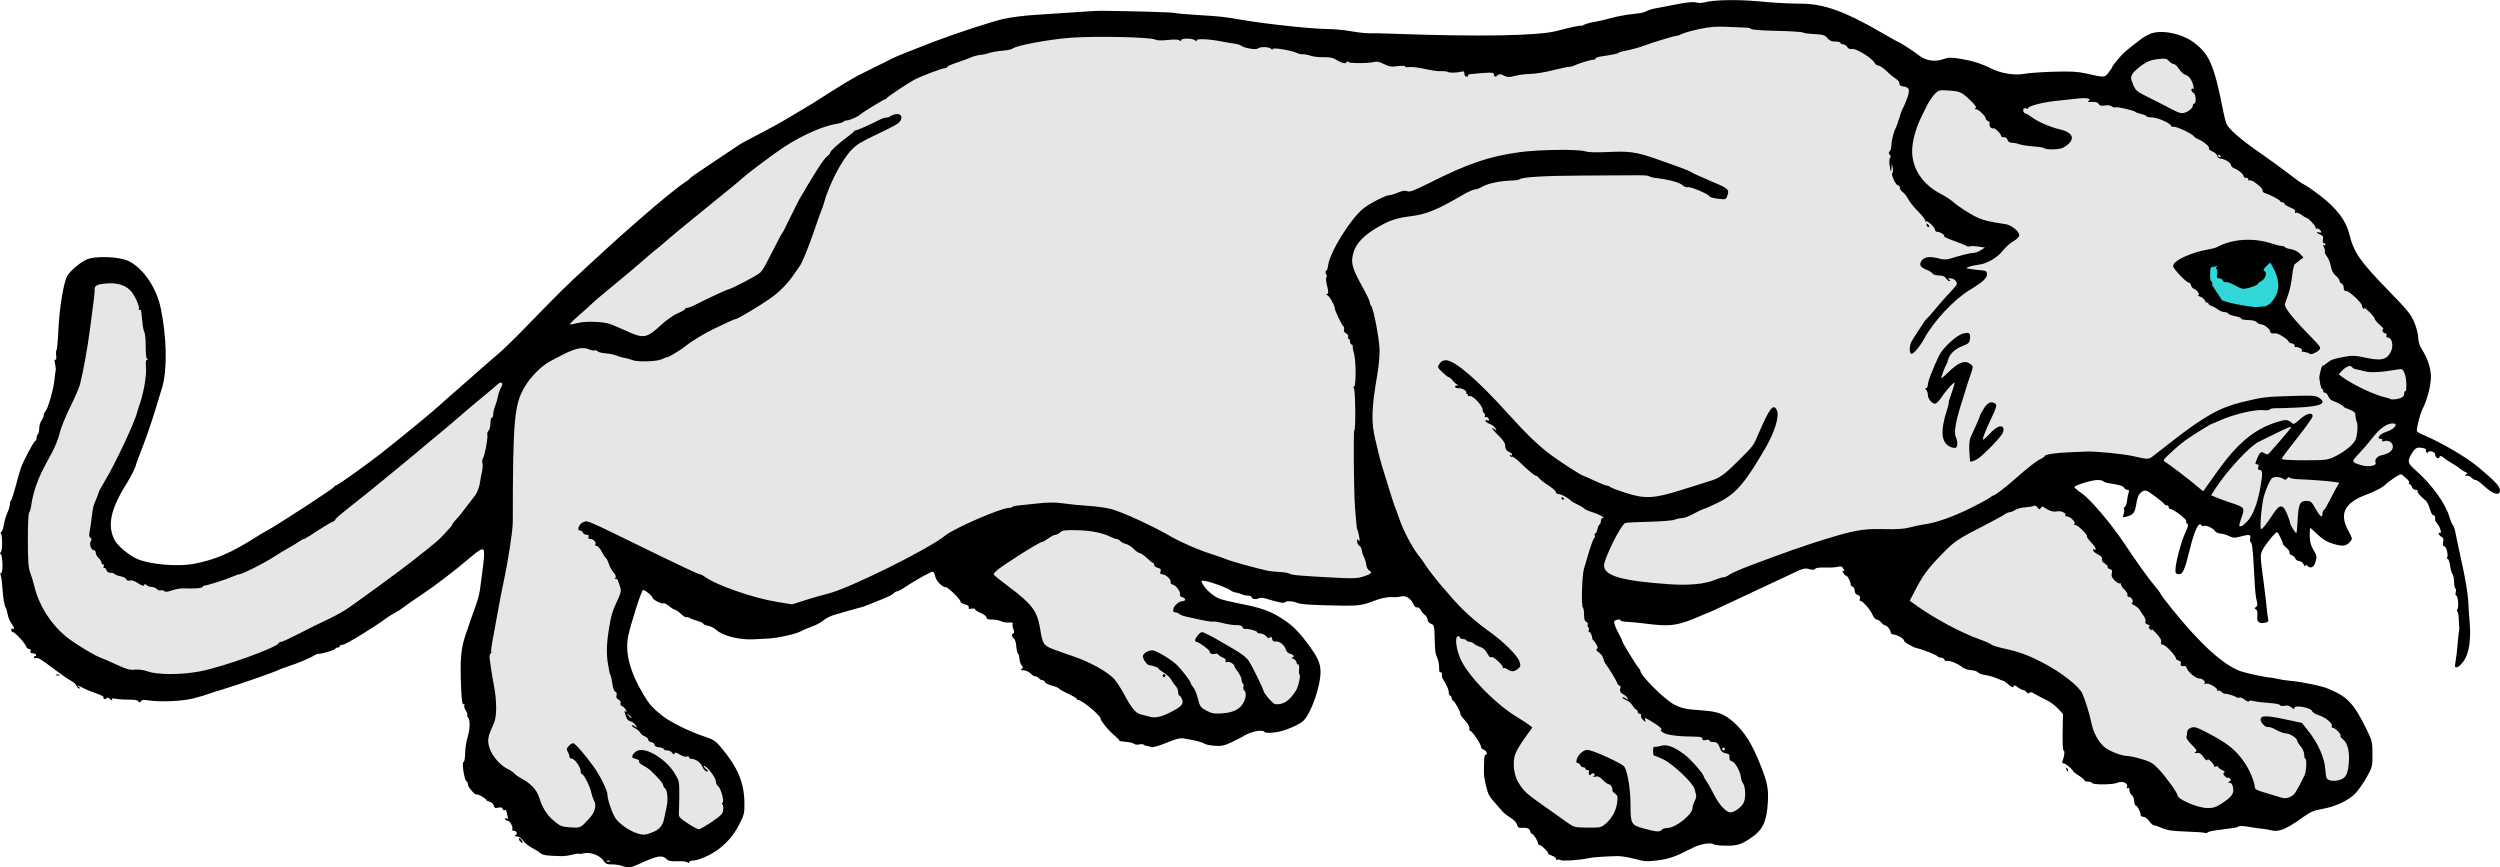
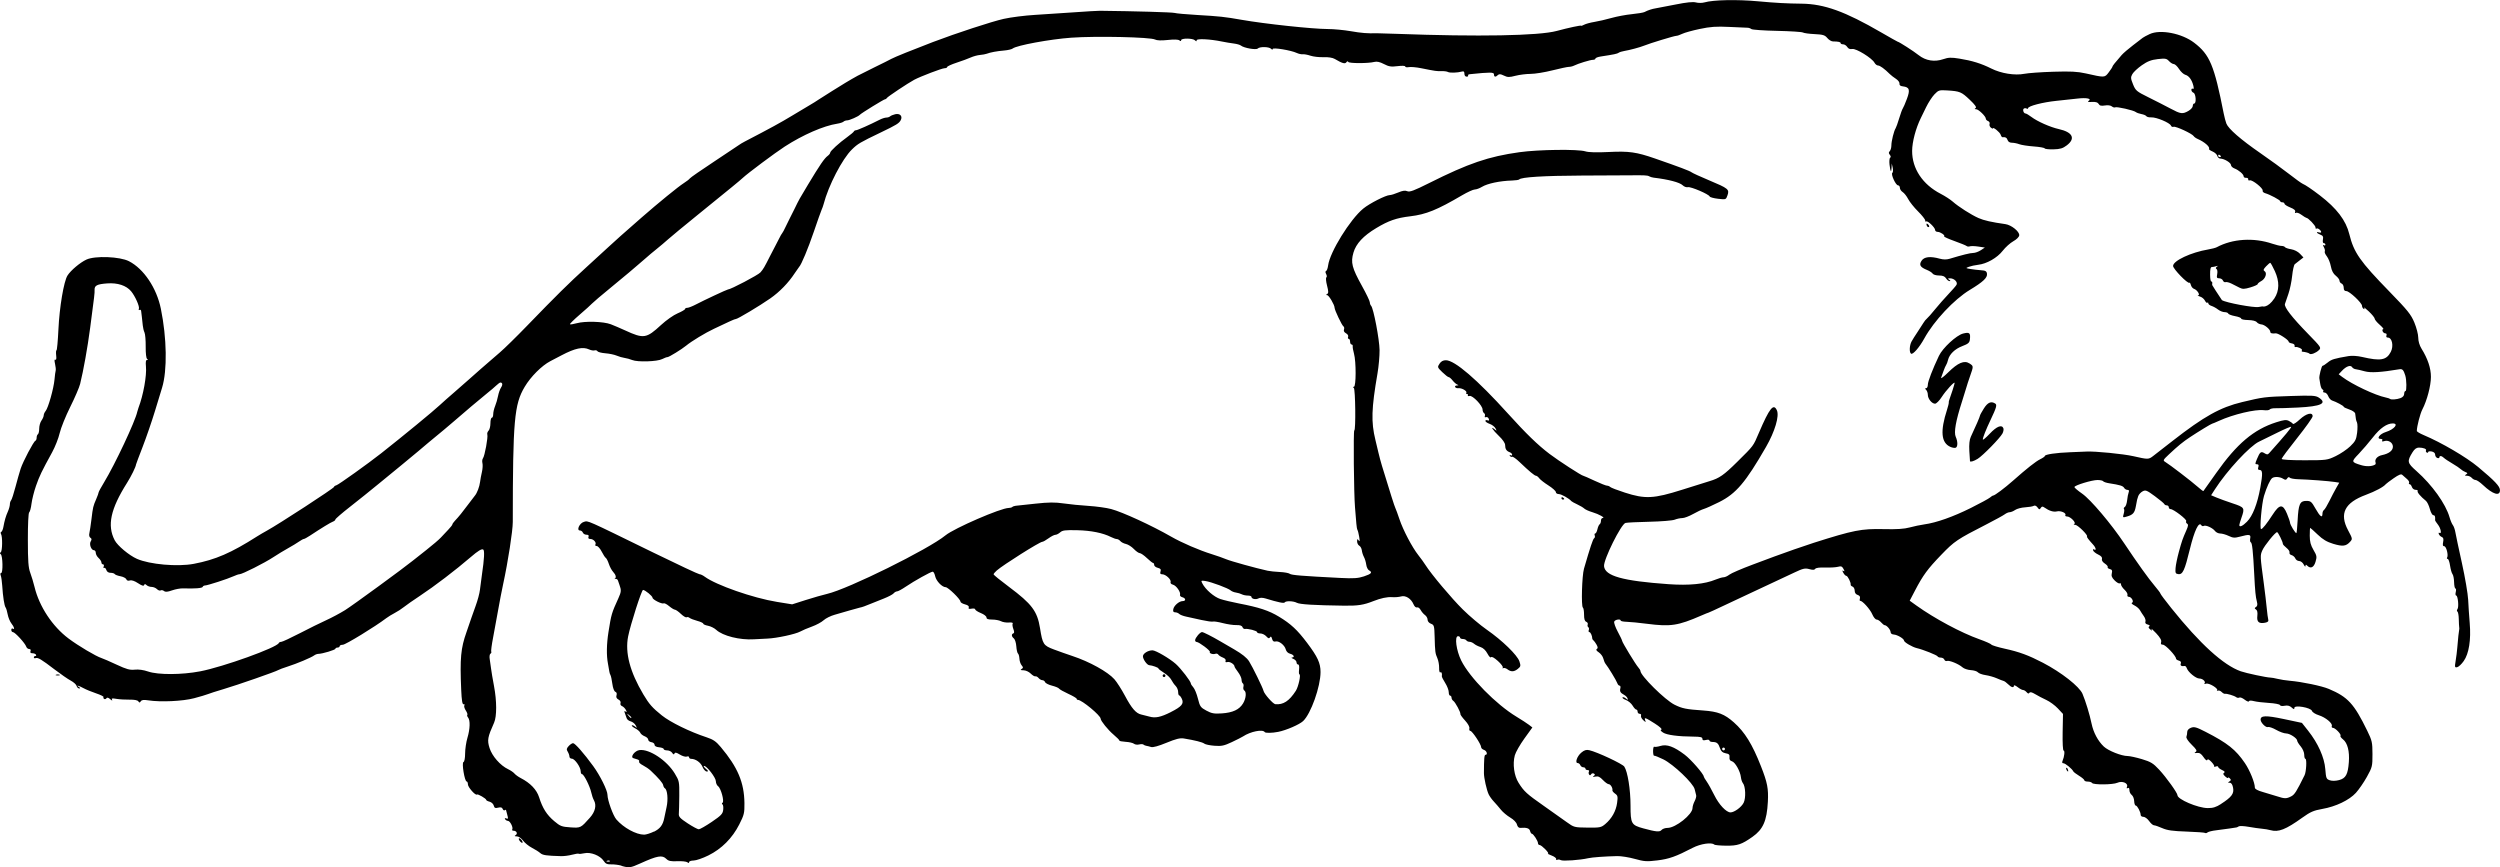
<svg xmlns="http://www.w3.org/2000/svg" xmlns:ns1="http://www.inkscape.org/namespaces/inkscape" xmlns:ns2="http://sodipodi.sourceforge.net/DTD/sodipodi-0.dtd" width="101.776mm" height="35.298mm" viewBox="0 0 101.776 35.298" version="1.1" id="svg45" ns1:version="0.92.4 (5da689c313, 2019-01-14)" ns2:docname="sneaking-panther.svg">
  <title id="title62">Panther</title>
  <defs id="defs39" />
  <ns2:namedview id="base" pagecolor="#ffffff" bordercolor="#666666" borderopacity="1.0" ns1:pageopacity="0.0" ns1:pageshadow="2" ns1:zoom="1.5782903" ns1:cx="282.56796" ns1:cy="-50.504827" ns1:document-units="mm" ns1:current-layer="layer1" showgrid="false" fit-margin-top="0" fit-margin-left="0" fit-margin-right="0" fit-margin-bottom="0" ns1:window-width="1920" ns1:window-height="986" ns1:window-x="-11" ns1:window-y="-11" ns1:window-maximized="1" ns1:snap-global="false" />
  <g ns1:label="Layer 1" ns1:groupmode="layer" id="layer1" transform="translate(410.898,-204.186)">
-     <path style="fill:#e6e6e6;stroke:none;stroke-width:0.265px;stroke-linecap:butt;stroke-linejoin:miter;stroke-opacity:1" d="m -408.006,216.391 1.006,-1.09 1.718,0.084 0.88,2.473 -0.838,4.568 -1.467,2.557 0.084,1.383 1.006,0.964 2.808,0.377 c 0,0 3.898,-1.76 4.191,-2.012 0.293,-0.251 8.801,-7.041 8.969,-7.25 0.168,-0.21 6.915,-6.538 6.915,-6.538 0,0 6.119,-3.479 6.37,-3.646 0.251,-0.168 6.245,-2.724 6.245,-2.724 0,0 5.281,-0.377 5.616,-0.419 0.335,-0.042 15.004,1.215 15.004,1.215 l 8.089,-1.551 4.945,0.126 4.233,2.515 7.334,0.126 1.634,-1.593 1.886,0.419 0.461,3.185 3.311,2.389 2.095,1.718 -0.042,0.922 2.724,3.269 0.377,2.598 -0.796,2.389 -2.054,1.509 -0.88,1.132 -0.922,-0.377 -0.293,1.299 -0.964,-1.173 -0.461,0.796 -0.335,-0.503 h -1.048 l -4.987,-2.557 -2.137,1.173 1.844,1.802 3.604,4.401 2.221,2.054 c 0,0 2.598,0.126 2.766,0.168 0.168,0.042 1.593,0.712 1.593,0.712 0,0 0.796,1.634 0.587,1.802 -0.21,0.168 -0.754,1.467 -1.299,1.467 -0.545,0 -5.323,1.006 -5.323,1.006 l -2.054,-0.503 c 0,0 -0.126,-1.593 -0.671,-1.634 -0.545,-0.042 -1.634,0.21 -1.886,-0.084 -0.251,-0.293 -0.335,-3.018 -0.796,-3.018 -0.461,0 -6.161,-2.557 -6.161,-2.557 l -2.892,-3.227 -5.993,1.425 -4.107,0.922 1.006,2.095 1.551,2.305 2.682,0.587 1.215,1.593 c 0,0 -0.21,2.305 -0.587,2.305 -0.377,0 -7.586,0.754 -7.586,0.754 l -2.347,-2.598 c 0,0 0.126,-1.467 0.126,-1.634 0,-0.168 -1.718,-2.473 -1.718,-2.473 l -0.503,-1.634 v -1.132 l -1.383,-1.383 -2.431,0.629 c 0,0 -7.083,-1.467 -6.747,-1.048 0.335,0.419 0.838,1.676 0.838,1.676 l 2.724,0.671 1.718,1.718 c 0,0 -0.922,2.012 -1.09,2.012 -0.168,0 -6.706,0.377 -6.706,0.377 l -2.515,-2.179 -1.257,-0.838 -0.503,-1.76 -3.353,-2.221 -6.999,2.976 -5.323,-2.598 -0.587,3.269 1.006,3.143 2.85,1.425 0.503,1.341 0.21,1.718 -4.191,0.754 -3.646,-0.545 -2.431,-2.892 -0.251,-4.275 1.048,-5.993 -3.73,2.808 -6.077,3.437 c 0,0 -3.311,0.838 -3.898,0.838 -0.587,0 -4.191,-1.048 -4.359,-1.048 -0.168,0 -1.551,-2.054 -1.551,-2.221 0,-0.168 0.084,-2.766 0.084,-2.766 l 0.671,-3.562 1.634,-3.73 z" id="path64" ns1:connector-curvature="0" />
-     <ellipse style="opacity:1;fill:#31d6d6;fill-opacity:1;fill-rule:nonzero;stroke:none;stroke-width:0.265;stroke-opacity:1" id="path60" cx="-319.587" cy="215.65" rx="1.62" ry="1.265" />
    <path style="fill:#000000;stroke-width:1" d="m -385.597,239.428 c -0.11,-0.032 -0.297,-0.056 -0.415,-0.053 -0.171,0.004 -0.235,-0.025 -0.312,-0.144 -0.141,-0.215 -0.527,-0.367 -0.784,-0.309 -0.112,0.025 -0.216,0.034 -0.23,0.02 -0.014,-0.014 -0.134,0.003 -0.266,0.039 -0.132,0.036 -0.335,0.062 -0.45,0.059 -0.606,-0.016 -0.751,-0.038 -0.849,-0.125 -0.059,-0.052 -0.211,-0.149 -0.34,-0.215 -0.128,-0.066 -0.29,-0.198 -0.36,-0.292 -0.074,-0.1 -0.18,-0.172 -0.254,-0.173 -0.095,-6.5e-4 -0.107,-0.014 -0.048,-0.051 0.094,-0.059 0.037,-0.178 -0.086,-0.178 -0.047,0 -0.071,-0.024 -0.053,-0.053 0.048,-0.077 -0.089,-0.349 -0.175,-0.349 -0.04,0 -0.092,-0.03 -0.115,-0.067 -0.027,-0.044 -0.011,-0.055 0.049,-0.032 0.077,0.029 0.083,0.007 0.038,-0.148 -0.029,-0.1 -0.052,-0.19 -0.052,-0.2 0,-0.01 -0.023,-0.004 -0.051,0.014 -0.028,0.018 -0.066,-0.007 -0.085,-0.055 -0.024,-0.062 -0.077,-0.076 -0.182,-0.05 -0.12,0.03 -0.154,0.014 -0.18,-0.085 -0.018,-0.067 -0.093,-0.138 -0.169,-0.157 -0.075,-0.019 -0.137,-0.052 -0.137,-0.073 0,-0.053 -0.345,-0.254 -0.379,-0.22 -0.055,0.055 -0.367,-0.296 -0.367,-0.411 0,-0.066 -0.023,-0.12 -0.051,-0.12 -0.083,0 -0.209,-0.764 -0.13,-0.791 0.039,-0.013 0.066,-0.154 0.067,-0.347 4.4e-4,-0.179 0.043,-0.467 0.095,-0.641 0.107,-0.357 0.118,-0.713 0.025,-0.825 -0.034,-0.041 -0.048,-0.09 -0.03,-0.108 0.018,-0.018 -0.01,-0.098 -0.063,-0.179 -0.053,-0.08 -0.079,-0.173 -0.058,-0.207 0.021,-0.034 0.007,-0.054 -0.032,-0.045 -0.05,0.011 -0.077,-0.154 -0.096,-0.587 -0.055,-1.286 -0.018,-1.693 0.216,-2.352 0.095,-0.268 0.184,-0.526 0.197,-0.574 0.013,-0.047 0.091,-0.267 0.173,-0.487 0.082,-0.221 0.161,-0.518 0.177,-0.66 0.015,-0.142 0.053,-0.426 0.083,-0.631 0.093,-0.624 0.11,-0.971 0.051,-1.008 -0.063,-0.039 -0.212,0.051 -0.51,0.308 -0.611,0.526 -1.477,1.187 -2.065,1.575 -0.268,0.177 -0.565,0.384 -0.66,0.461 -0.095,0.076 -0.262,0.185 -0.373,0.241 -0.11,0.056 -0.265,0.152 -0.344,0.212 -0.448,0.341 -1.654,1.079 -1.764,1.079 -0.071,1.7e-4 -0.129,0.026 -0.129,0.058 0,0.032 -0.039,0.057 -0.086,0.057 -0.047,0 -0.086,0.021 -0.086,0.046 0,0.048 -0.529,0.208 -0.694,0.21 -0.05,6.5e-4 -0.128,0.029 -0.172,0.063 -0.114,0.087 -0.712,0.338 -1.085,0.456 -0.174,0.055 -0.341,0.118 -0.373,0.139 -0.09,0.061 -1.665,0.61 -2.237,0.779 -0.284,0.084 -0.568,0.175 -0.631,0.202 -0.063,0.027 -0.316,0.102 -0.561,0.167 -0.463,0.123 -1.367,0.164 -1.87,0.086 -0.183,-0.029 -0.264,-0.018 -0.301,0.039 -0.042,0.064 -0.059,0.065 -0.099,0.003 -0.031,-0.048 -0.16,-0.073 -0.359,-0.07 -0.17,0.003 -0.41,-0.011 -0.533,-0.032 -0.18,-0.03 -0.214,-0.022 -0.177,0.041 0.025,0.043 -0.007,0.032 -0.072,-0.025 -0.079,-0.069 -0.132,-0.083 -0.157,-0.042 -0.021,0.034 -0.063,0.047 -0.093,0.029 -0.03,-0.018 -0.043,-0.053 -0.028,-0.076 0.015,-0.024 -0.121,-0.091 -0.3,-0.151 -0.18,-0.06 -0.411,-0.155 -0.515,-0.212 -0.197,-0.108 -0.333,-0.141 -0.185,-0.045 0.065,0.042 0.068,0.056 0.009,0.057 -0.042,4.3e-4 -0.089,-0.046 -0.104,-0.103 -0.015,-0.057 -0.122,-0.154 -0.237,-0.215 -0.116,-0.061 -0.413,-0.266 -0.661,-0.456 -0.542,-0.414 -0.677,-0.495 -0.771,-0.46 -0.039,0.015 -0.072,0.001 -0.072,-0.029 0,-0.031 0.027,-0.056 0.061,-0.056 0.033,0 0.045,-0.026 0.025,-0.057 -0.019,-0.032 -0.085,-0.057 -0.145,-0.057 -0.074,0 -0.099,-0.028 -0.076,-0.086 0.021,-0.053 -4.3e-4,-0.086 -0.055,-0.086 -0.049,0 -0.103,-0.045 -0.121,-0.1 -0.045,-0.138 -0.458,-0.588 -0.54,-0.588 -0.036,0 -0.066,-0.04 -0.066,-0.089 0,-0.049 0.026,-0.073 0.057,-0.054 0.095,0.059 0.065,-0.061 -0.053,-0.21 -0.06,-0.077 -0.128,-0.242 -0.151,-0.366 -0.022,-0.125 -0.061,-0.252 -0.085,-0.284 -0.052,-0.067 -0.11,-0.44 -0.138,-0.889 -0.011,-0.174 -0.038,-0.361 -0.061,-0.416 -0.024,-0.058 -0.015,-0.1 0.019,-0.1 0.079,0 0.064,-0.703 -0.016,-0.76 -0.042,-0.03 -0.042,-0.056 -1.9e-4,-0.086 0.067,-0.048 0.074,-0.636 0.009,-0.741 -0.023,-0.037 -0.018,-0.075 0.011,-0.086 0.029,-0.011 0.067,-0.097 0.084,-0.191 0.049,-0.271 0.099,-0.445 0.186,-0.64 0.044,-0.099 0.08,-0.23 0.08,-0.29 0,-0.06 0.022,-0.133 0.05,-0.163 0.027,-0.03 0.107,-0.274 0.177,-0.542 0.07,-0.268 0.166,-0.604 0.212,-0.746 0.099,-0.3 0.527,-1.11 0.601,-1.138 0.028,-0.011 0.05,-0.067 0.05,-0.126 0,-0.059 0.023,-0.121 0.052,-0.138 0.028,-0.018 0.052,-0.121 0.052,-0.229 0,-0.109 0.041,-0.256 0.092,-0.328 0.051,-0.072 0.092,-0.168 0.092,-0.214 0,-0.046 0.035,-0.124 0.077,-0.174 0.106,-0.125 0.33,-0.92 0.362,-1.283 0.015,-0.165 0.036,-0.328 0.048,-0.364 0.012,-0.036 1.7e-4,-0.158 -0.026,-0.272 -0.031,-0.137 -0.027,-0.195 0.012,-0.171 0.037,0.023 0.05,-0.04 0.034,-0.173 -0.013,-0.115 -0.007,-0.209 0.013,-0.209 0.021,0 0.056,-0.381 0.078,-0.846 0.043,-0.916 0.22,-1.962 0.37,-2.199 0.133,-0.21 0.515,-0.531 0.771,-0.649 0.352,-0.163 1.36,-0.124 1.732,0.067 0.601,0.308 1.126,1.09 1.298,1.935 0.244,1.193 0.265,2.51 0.05,3.213 -0.029,0.095 -0.159,0.521 -0.289,0.947 -0.13,0.426 -0.356,1.084 -0.503,1.463 -0.147,0.379 -0.268,0.701 -0.269,0.717 -0.008,0.096 -0.194,0.475 -0.365,0.746 -0.673,1.066 -0.817,1.734 -0.504,2.338 0.115,0.222 0.587,0.616 0.906,0.757 0.52,0.229 1.649,0.329 2.312,0.204 0.883,-0.167 1.521,-0.443 2.584,-1.12 0.095,-0.06 0.273,-0.165 0.396,-0.232 0.475,-0.259 2.731,-1.728 2.731,-1.779 0,-0.022 0.045,-0.053 0.1,-0.069 0.092,-0.027 1.286,-0.88 1.822,-1.302 0.901,-0.711 2.126,-1.717 2.385,-1.961 0.113,-0.106 0.371,-0.334 0.574,-0.508 0.203,-0.174 0.485,-0.421 0.627,-0.55 0.142,-0.129 0.346,-0.31 0.454,-0.402 0.108,-0.092 0.254,-0.219 0.325,-0.282 0.071,-0.063 0.28,-0.243 0.464,-0.401 0.184,-0.157 0.683,-0.646 1.109,-1.087 1.184,-1.224 1.696,-1.729 2.412,-2.381 0.361,-0.329 0.76,-0.695 0.887,-0.813 0.228,-0.214 0.65,-0.59 1.359,-1.209 0.684,-0.598 1.501,-1.264 1.717,-1.4 0.117,-0.074 0.23,-0.162 0.251,-0.195 0.021,-0.033 0.468,-0.344 0.994,-0.69 0.526,-0.346 0.983,-0.651 1.015,-0.677 0.032,-0.026 0.135,-0.087 0.229,-0.136 1.054,-0.548 1.458,-0.769 1.922,-1.05 0.3,-0.182 0.631,-0.38 0.736,-0.44 0.105,-0.06 0.26,-0.157 0.344,-0.215 0.085,-0.058 0.334,-0.216 0.555,-0.352 0.221,-0.136 0.466,-0.288 0.545,-0.337 0.079,-0.05 0.195,-0.118 0.258,-0.152 0.063,-0.034 0.166,-0.092 0.229,-0.129 0.063,-0.036 0.373,-0.191 0.688,-0.345 0.316,-0.153 0.625,-0.308 0.688,-0.344 0.11,-0.064 0.912,-0.388 1.692,-0.685 0.943,-0.359 2.401,-0.836 2.883,-0.944 0.292,-0.065 0.866,-0.138 1.277,-0.162 0.41,-0.024 1.133,-0.072 1.606,-0.106 0.473,-0.034 0.938,-0.062 1.033,-0.061 1.452,0.016 2.95,0.06 3.041,0.088 0.063,0.02 0.476,0.057 0.918,0.083 0.91,0.053 1.121,0.075 1.807,0.196 0.956,0.168 2.895,0.375 3.506,0.376 0.24,5e-5 0.663,0.04 0.94,0.088 0.435,0.076 0.685,0.096 1.062,0.084 0.047,-10e-4 0.409,0.009 0.803,0.024 3.33,0.123 5.795,0.079 6.52,-0.118 0.477,-0.129 0.995,-0.24 0.995,-0.212 0,0.013 0.055,-0.006 0.122,-0.042 0.067,-0.036 0.254,-0.087 0.416,-0.113 0.162,-0.026 0.475,-0.098 0.695,-0.161 0.221,-0.062 0.594,-0.132 0.83,-0.155 0.235,-0.023 0.468,-0.062 0.516,-0.087 0.141,-0.074 0.307,-0.128 0.461,-0.152 0.079,-0.012 0.44,-0.081 0.803,-0.154 0.454,-0.091 0.713,-0.117 0.831,-0.084 0.094,0.026 0.249,0.025 0.344,-0.002 0.359,-0.104 1.32,-0.124 2.181,-0.045 0.716,0.066 1.176,0.091 1.775,0.097 0.92,0.01 1.768,0.316 3.238,1.169 0.359,0.208 0.662,0.379 0.673,0.379 0.049,0 0.645,0.382 0.854,0.548 0.287,0.227 0.647,0.286 1.003,0.163 0.209,-0.072 0.321,-0.076 0.657,-0.022 0.514,0.082 0.895,0.201 1.295,0.402 0.4,0.202 0.962,0.292 1.348,0.216 0.158,-0.031 0.688,-0.069 1.179,-0.084 0.706,-0.022 0.981,-0.008 1.32,0.068 0.782,0.176 0.769,0.177 0.937,-0.044 0.083,-0.109 0.15,-0.212 0.15,-0.23 0,-0.031 0.108,-0.167 0.377,-0.475 0.066,-0.075 0.272,-0.253 0.459,-0.395 0.187,-0.142 0.366,-0.28 0.397,-0.305 0.032,-0.026 0.159,-0.094 0.283,-0.152 0.43,-0.202 1.308,-0.032 1.809,0.35 0.639,0.487 0.818,0.916 1.206,2.887 0.028,0.142 0.076,0.324 0.107,0.405 0.082,0.214 0.584,0.651 1.384,1.204 0.386,0.267 0.913,0.649 1.17,0.85 0.257,0.201 0.506,0.38 0.554,0.399 0.107,0.043 0.372,0.222 0.697,0.471 0.689,0.528 1.064,1.02 1.2,1.577 0.185,0.752 0.431,1.105 1.635,2.341 0.743,0.764 0.877,0.93 1.014,1.26 0.087,0.209 0.158,0.485 0.158,0.614 0,0.144 0.051,0.316 0.132,0.447 0.257,0.415 0.384,0.796 0.384,1.151 0,0.356 -0.159,0.961 -0.348,1.323 -0.092,0.177 -0.226,0.696 -0.226,0.877 0,0.028 0.123,0.103 0.273,0.166 0.73,0.307 1.739,0.899 2.223,1.302 0.68,0.567 0.889,0.789 0.889,0.943 0,0.26 -0.288,0.173 -0.692,-0.209 -0.119,-0.113 -0.254,-0.205 -0.3,-0.205 -0.046,0 -0.116,-0.039 -0.156,-0.086 -0.039,-0.047 -0.126,-0.086 -0.193,-0.087 -0.098,-6.5e-4 -0.105,-0.011 -0.038,-0.054 0.071,-0.045 0.066,-0.06 -0.029,-0.096 -0.062,-0.024 -0.147,-0.077 -0.189,-0.118 -0.042,-0.041 -0.197,-0.145 -0.344,-0.231 -0.148,-0.086 -0.303,-0.189 -0.344,-0.23 -0.09,-0.087 -0.182,-0.096 -0.182,-0.018 0,0.031 -0.039,0.041 -0.086,0.023 -0.047,-0.018 -0.086,-0.079 -0.086,-0.135 0,-0.063 -0.055,-0.112 -0.143,-0.129 -0.079,-0.015 -0.143,-0.004 -0.143,0.025 0,0.029 -0.026,0.037 -0.058,0.017 -0.032,-0.02 -0.045,-0.057 -0.029,-0.083 0.037,-0.059 -0.107,-0.117 -0.291,-0.117 -0.096,0 -0.176,0.059 -0.255,0.186 -0.233,0.377 -0.221,0.434 0.158,0.769 0.637,0.563 1.191,1.336 1.346,1.88 0.037,0.129 0.098,0.273 0.135,0.32 0.038,0.047 0.083,0.176 0.102,0.287 0.018,0.11 0.139,0.678 0.268,1.262 0.129,0.584 0.243,1.255 0.254,1.492 0.011,0.237 0.039,0.663 0.063,0.947 0.057,0.688 -0.03,1.243 -0.244,1.547 -0.089,0.127 -0.21,0.24 -0.269,0.251 -0.097,0.019 -0.102,-0.005 -0.06,-0.258 0.026,-0.153 0.056,-0.395 0.067,-0.537 0.026,-0.334 0.066,-0.709 0.079,-0.746 0.006,-0.016 0.005,-0.054 -10e-4,-0.086 -0.006,-0.031 -0.014,-0.181 -0.017,-0.333 -0.003,-0.152 -0.028,-0.29 -0.056,-0.307 -0.028,-0.017 -0.027,-0.06 0.002,-0.097 0.064,-0.083 0.019,-0.554 -0.053,-0.554 -0.029,0 -0.036,-0.065 -0.016,-0.143 0.02,-0.079 0.014,-0.143 -0.013,-0.143 -0.027,-1e-5 -0.052,-0.115 -0.055,-0.256 -0.003,-0.141 -0.032,-0.289 -0.065,-0.33 -0.033,-0.041 -0.077,-0.197 -0.099,-0.346 -0.022,-0.15 -0.065,-0.273 -0.097,-0.273 -0.032,0 -0.042,-0.025 -0.022,-0.056 0.059,-0.095 -0.035,-0.46 -0.119,-0.46 -0.056,0 -0.069,-0.048 -0.044,-0.171 0.025,-0.124 0.01,-0.181 -0.054,-0.205 -0.049,-0.019 -0.103,-0.072 -0.121,-0.119 -0.018,-0.048 -0.008,-0.069 0.024,-0.05 0.103,0.064 0.059,-0.183 -0.061,-0.335 -0.065,-0.082 -0.116,-0.163 -0.115,-0.18 0.012,-0.145 -0.008,-0.203 -0.072,-0.203 -0.041,0 -0.105,-0.115 -0.142,-0.255 -0.037,-0.14 -0.11,-0.289 -0.161,-0.33 -0.216,-0.175 -0.364,-0.351 -0.335,-0.398 0.017,-0.028 -0.02,-0.05 -0.083,-0.05 -0.064,0 -0.13,-0.051 -0.151,-0.115 -0.02,-0.063 -0.062,-0.115 -0.093,-0.115 -0.031,0 -0.041,-0.025 -0.022,-0.056 0.019,-0.031 -0.021,-0.102 -0.09,-0.158 -0.068,-0.056 -0.153,-0.13 -0.187,-0.165 -0.046,-0.046 -0.142,-0.008 -0.352,0.138 -0.159,0.111 -0.301,0.218 -0.317,0.238 -0.087,0.111 -0.425,0.293 -0.809,0.435 -0.868,0.321 -1.092,0.763 -0.73,1.442 0.185,0.347 0.187,0.356 0.082,0.472 -0.164,0.181 -0.3,0.198 -0.682,0.083 -0.26,-0.078 -0.426,-0.176 -0.637,-0.378 -0.157,-0.15 -0.294,-0.273 -0.304,-0.273 -0.01,0 -0.018,0.144 -0.018,0.32 0,0.242 0.037,0.382 0.151,0.578 0.138,0.235 0.145,0.278 0.084,0.484 -0.07,0.233 -0.201,0.294 -0.338,0.157 -0.054,-0.054 -0.069,-0.05 -0.07,0.014 -5.6e-4,0.046 -0.034,0.019 -0.073,-0.06 -0.04,-0.08 -0.123,-0.143 -0.186,-0.143 -0.062,0 -0.132,-0.048 -0.156,-0.106 -0.024,-0.058 -0.093,-0.119 -0.154,-0.135 -0.061,-0.016 -0.098,-0.062 -0.082,-0.102 0.015,-0.04 -0.039,-0.127 -0.122,-0.191 -0.082,-0.065 -0.149,-0.139 -0.149,-0.165 0.001,-0.078 -0.193,-0.474 -0.234,-0.476 -0.074,-0.003 -0.518,0.545 -0.603,0.744 -0.09,0.211 -0.09,0.214 0.062,1.349 0.046,0.347 0.1,0.799 0.119,1.004 0.019,0.205 0.047,0.415 0.062,0.466 0.019,0.066 -0.019,0.102 -0.131,0.124 -0.251,0.048 -0.343,-0.033 -0.314,-0.277 0.016,-0.139 -0.002,-0.229 -0.054,-0.262 -0.067,-0.043 -0.067,-0.059 7e-4,-0.102 0.056,-0.036 0.067,-0.1 0.036,-0.215 -0.053,-0.202 -0.074,-0.411 -0.109,-1.111 -0.047,-0.936 -0.084,-1.288 -0.139,-1.306 -0.029,-0.01 -0.04,-0.081 -0.025,-0.159 0.032,-0.165 -0.028,-0.176 -0.414,-0.073 -0.22,0.059 -0.287,0.055 -0.462,-0.029 -0.112,-0.054 -0.267,-0.098 -0.343,-0.098 -0.076,0 -0.172,-0.046 -0.213,-0.101 -0.094,-0.127 -0.38,-0.256 -0.459,-0.208 -0.033,0.02 -0.078,0.007 -0.1,-0.029 -0.1,-0.161 -0.28,0.216 -0.464,0.969 -0.214,0.879 -0.293,1.048 -0.476,1.022 -0.109,-0.015 -0.123,-0.049 -0.108,-0.247 0.009,-0.126 0.07,-0.423 0.135,-0.66 0.124,-0.451 0.148,-0.521 0.307,-0.882 0.076,-0.172 0.082,-0.232 0.027,-0.266 -0.039,-0.024 -0.055,-0.07 -0.035,-0.102 0.039,-0.063 -0.517,-0.49 -0.637,-0.49 -0.04,0 -0.073,-0.034 -0.073,-0.076 2e-5,-0.042 -0.036,-0.076 -0.081,-0.076 -0.045,0 -0.09,-0.024 -0.1,-0.052 -0.011,-0.029 -0.184,-0.173 -0.385,-0.321 -0.332,-0.244 -0.379,-0.262 -0.501,-0.197 -0.074,0.04 -0.153,0.126 -0.176,0.192 -0.048,0.14 -0.042,0.113 -0.098,0.418 -0.049,0.268 -0.116,0.344 -0.368,0.416 -0.168,0.048 -0.171,0.046 -0.126,-0.113 0.026,-0.089 0.03,-0.178 0.01,-0.198 -0.02,-0.02 -0.004,-0.056 0.035,-0.08 0.039,-0.024 0.081,-0.145 0.094,-0.269 0.013,-0.124 0.041,-0.271 0.063,-0.326 0.027,-0.07 0.012,-0.1 -0.05,-0.1 -0.049,0 -0.11,-0.037 -0.135,-0.082 -0.045,-0.081 -0.172,-0.12 -0.606,-0.187 -0.119,-0.018 -0.23,-0.056 -0.247,-0.083 -0.017,-0.027 -0.121,-0.05 -0.23,-0.05 -0.233,0 -0.941,0.217 -0.941,0.288 0,0.027 0.142,0.147 0.316,0.268 0.345,0.239 1.186,1.233 1.718,2.031 0.525,0.787 0.992,1.44 1.237,1.726 0.126,0.148 0.23,0.287 0.23,0.309 0,0.022 0.199,0.288 0.443,0.592 1.169,1.457 2.12,2.323 2.828,2.573 0.214,0.076 1.061,0.256 1.205,0.256 0.047,5e-5 0.181,0.024 0.298,0.053 0.116,0.029 0.336,0.064 0.488,0.076 0.502,0.043 1.303,0.21 1.595,0.333 0.775,0.327 1.026,0.601 1.565,1.706 0.194,0.397 0.21,0.47 0.211,0.947 10e-4,0.496 -0.008,0.532 -0.227,0.927 -0.126,0.226 -0.328,0.519 -0.448,0.651 -0.274,0.299 -0.818,0.559 -1.37,0.655 -0.348,0.061 -0.484,0.12 -0.81,0.354 -0.68,0.488 -0.975,0.603 -1.301,0.509 -0.079,-0.023 -0.234,-0.049 -0.344,-0.058 -0.11,-0.009 -0.353,-0.044 -0.539,-0.077 -0.186,-0.033 -0.367,-0.042 -0.402,-0.02 -0.035,0.022 -0.076,0.042 -0.092,0.044 -0.016,0.002 -0.145,0.022 -0.287,0.044 -0.142,0.022 -0.387,0.055 -0.544,0.073 -0.157,0.018 -0.314,0.057 -0.35,0.086 -0.035,0.029 -0.078,0.039 -0.096,0.022 -0.017,-0.017 -0.359,-0.042 -0.759,-0.056 -0.566,-0.019 -0.785,-0.05 -0.989,-0.14 -0.144,-0.064 -0.295,-0.116 -0.337,-0.116 -0.041,0 -0.13,-0.077 -0.197,-0.172 -0.067,-0.095 -0.172,-0.172 -0.233,-0.172 -0.061,0 -0.111,-0.034 -0.111,-0.075 0,-0.119 -0.138,-0.383 -0.201,-0.384 -0.032,-4.3e-4 -0.06,-0.082 -0.064,-0.182 -0.004,-0.1 -0.049,-0.212 -0.1,-0.25 -0.052,-0.038 -0.094,-0.125 -0.094,-0.195 0,-0.082 -0.024,-0.112 -0.067,-0.085 -0.045,0.028 -0.055,0.01 -0.03,-0.056 0.056,-0.145 -0.199,-0.249 -0.393,-0.16 -0.179,0.082 -0.981,0.089 -1.03,0.009 -0.019,-0.032 -0.099,-0.057 -0.175,-0.057 -0.077,0 -0.14,-0.024 -0.14,-0.053 0,-0.029 -0.097,-0.112 -0.215,-0.184 -0.118,-0.072 -0.224,-0.153 -0.235,-0.18 -0.04,-0.096 -0.324,-0.329 -0.401,-0.329 -0.053,0 -0.064,-0.033 -0.035,-0.1 0.074,-0.173 0.099,-0.416 0.043,-0.416 -0.031,0 -0.048,-0.31 -0.04,-0.746 l 0.014,-0.746 -0.21,-0.225 c -0.116,-0.124 -0.327,-0.279 -0.469,-0.344 -0.142,-0.065 -0.346,-0.172 -0.453,-0.237 -0.134,-0.081 -0.207,-0.098 -0.235,-0.054 -0.027,0.044 -0.062,0.036 -0.113,-0.025 -0.041,-0.049 -0.106,-0.089 -0.145,-0.089 -0.039,0 -0.139,-0.053 -0.222,-0.119 -0.083,-0.065 -0.151,-0.091 -0.151,-0.057 0,0.098 -0.105,0.072 -0.235,-0.059 -0.066,-0.066 -0.15,-0.127 -0.186,-0.135 -0.036,-0.008 -0.16,-0.056 -0.275,-0.107 -0.115,-0.051 -0.322,-0.11 -0.459,-0.13 -0.137,-0.02 -0.277,-0.072 -0.311,-0.114 -0.034,-0.042 -0.163,-0.082 -0.287,-0.089 -0.124,-0.007 -0.277,-0.058 -0.34,-0.114 -0.154,-0.137 -0.539,-0.294 -0.632,-0.259 -0.041,0.016 -0.089,-0.008 -0.106,-0.054 -0.017,-0.045 -0.082,-0.082 -0.143,-0.082 -0.061,0 -0.12,-0.022 -0.131,-0.049 -0.02,-0.05 -0.598,-0.281 -0.849,-0.338 -0.181,-0.042 -0.519,-0.24 -0.519,-0.306 0,-0.077 -0.275,-0.24 -0.418,-0.247 -0.075,-0.004 -0.127,-0.044 -0.128,-0.098 -9.8e-4,-0.097 -0.159,-0.282 -0.24,-0.282 -0.027,0 -0.093,-0.052 -0.147,-0.115 -0.054,-0.063 -0.137,-0.115 -0.184,-0.115 -0.047,0 -0.126,-0.097 -0.176,-0.215 -0.085,-0.204 -0.415,-0.568 -0.494,-0.545 -0.02,0.006 -0.025,-0.038 -0.009,-0.097 0.019,-0.073 -0.01,-0.119 -0.092,-0.145 -0.076,-0.024 -0.12,-0.086 -0.12,-0.172 0,-0.073 -0.039,-0.148 -0.087,-0.167 -0.048,-0.018 -0.082,-0.053 -0.077,-0.078 0.018,-0.081 -0.12,-0.36 -0.177,-0.36 -0.031,0 -0.086,-0.055 -0.122,-0.122 -0.05,-0.093 -0.049,-0.112 0.004,-0.079 0.053,0.033 0.054,0.014 10e-4,-0.084 -0.055,-0.103 -0.097,-0.119 -0.221,-0.084 -0.084,0.023 -0.318,0.037 -0.52,0.03 -0.229,-0.008 -0.382,0.012 -0.408,0.054 -0.029,0.047 -0.099,0.051 -0.24,0.011 -0.172,-0.047 -0.254,-0.029 -0.596,0.133 -0.528,0.25 -1.336,0.629 -1.831,0.858 -0.221,0.102 -0.686,0.321 -1.033,0.485 -0.347,0.164 -0.637,0.298 -0.645,0.296 -0.007,-0.002 -0.137,0.051 -0.287,0.116 -0.957,0.417 -1.253,0.462 -2.224,0.337 -0.316,-0.041 -0.683,-0.077 -0.818,-0.08 -0.134,-0.003 -0.244,-0.026 -0.244,-0.049 0,-0.08 -0.233,-0.044 -0.265,0.041 -0.018,0.046 0.048,0.232 0.145,0.412 0.098,0.18 0.177,0.347 0.177,0.371 0,0.058 0.552,0.965 0.66,1.084 0.047,0.052 0.085,0.115 0.085,0.141 0,0.191 1.002,1.183 1.387,1.374 0.314,0.156 0.469,0.187 1.166,0.236 0.604,0.043 0.87,0.146 1.251,0.484 0.446,0.396 0.752,0.892 1.104,1.789 0.261,0.663 0.308,0.909 0.28,1.445 -0.041,0.773 -0.194,1.122 -0.628,1.427 -0.441,0.31 -0.602,0.364 -1.073,0.359 -0.244,-0.003 -0.461,-0.023 -0.483,-0.045 -0.101,-0.101 -0.557,-0.033 -0.87,0.129 -0.692,0.359 -0.967,0.457 -1.445,0.515 -0.433,0.053 -0.536,0.046 -0.918,-0.061 -0.237,-0.066 -0.559,-0.117 -0.717,-0.114 -0.496,0.011 -1.027,0.05 -1.18,0.086 -0.323,0.075 -1.031,0.126 -1.114,0.079 -0.049,-0.027 -0.114,-0.033 -0.147,-0.013 -0.032,0.02 -0.051,0.005 -0.043,-0.032 0.009,-0.038 -0.075,-0.102 -0.185,-0.143 -0.11,-0.041 -0.177,-0.077 -0.147,-0.079 0.075,-0.006 -0.261,-0.349 -0.342,-0.349 -0.036,0 -0.066,-0.033 -0.066,-0.073 0,-0.092 -0.189,-0.385 -0.249,-0.385 -0.024,0 -0.058,-0.052 -0.074,-0.115 -0.028,-0.109 -0.146,-0.146 -0.398,-0.125 -0.062,0.005 -0.113,-0.046 -0.136,-0.136 -0.022,-0.087 -0.131,-0.2 -0.273,-0.284 -0.13,-0.077 -0.302,-0.221 -0.381,-0.32 -0.079,-0.099 -0.208,-0.248 -0.287,-0.332 -0.079,-0.084 -0.174,-0.216 -0.211,-0.295 -0.083,-0.176 -0.192,-0.666 -0.192,-0.861 10e-4,-0.581 0.015,-0.746 0.062,-0.746 0.103,0 0.053,-0.165 -0.061,-0.201 -0.063,-0.02 -0.115,-0.07 -0.115,-0.112 0,-0.113 -0.363,-0.66 -0.439,-0.661 -0.036,-6.5e-4 -0.054,-0.046 -0.04,-0.102 0.016,-0.061 -0.054,-0.188 -0.176,-0.321 -0.111,-0.121 -0.196,-0.239 -0.189,-0.261 0.019,-0.063 -0.208,-0.488 -0.289,-0.539 -0.039,-0.025 -0.072,-0.083 -0.072,-0.129 0,-0.046 -0.026,-0.083 -0.057,-0.083 -0.032,0 -0.057,-0.065 -0.057,-0.145 0,-0.08 -0.065,-0.247 -0.144,-0.372 -0.079,-0.125 -0.141,-0.247 -0.137,-0.271 0.018,-0.112 -0.012,-0.191 -0.061,-0.16 -0.031,0.019 -0.052,-0.06 -0.049,-0.183 0.003,-0.119 -0.029,-0.294 -0.07,-0.389 -0.089,-0.204 -0.097,-0.258 -0.113,-0.879 -0.012,-0.445 -0.022,-0.481 -0.15,-0.529 -0.081,-0.031 -0.137,-0.099 -0.137,-0.165 0,-0.062 -0.048,-0.147 -0.106,-0.188 -0.058,-0.041 -0.138,-0.135 -0.177,-0.208 -0.039,-0.073 -0.105,-0.12 -0.147,-0.104 -0.045,0.017 -0.103,-0.034 -0.142,-0.125 -0.099,-0.234 -0.322,-0.374 -0.508,-0.321 -0.085,0.025 -0.251,0.038 -0.368,0.029 -0.195,-0.014 -0.457,0.042 -0.761,0.162 -0.399,0.158 -0.626,0.193 -1.204,0.185 -1.189,-0.016 -1.788,-0.052 -1.909,-0.117 -0.142,-0.076 -0.453,-0.086 -0.496,-0.015 -0.028,0.045 -0.26,-0.002 -0.772,-0.159 -0.126,-0.038 -0.23,-0.04 -0.297,-0.004 -0.111,0.059 -0.284,0.019 -0.284,-0.065 0,-0.028 -0.066,-0.051 -0.147,-0.051 -0.081,0 -0.191,-0.023 -0.244,-0.051 -0.053,-0.028 -0.161,-0.061 -0.24,-0.072 -0.079,-0.011 -0.175,-0.05 -0.214,-0.086 -0.093,-0.088 -0.8,-0.351 -1.033,-0.384 -0.175,-0.025 -0.182,-0.019 -0.122,0.097 0.129,0.252 0.477,0.553 0.735,0.637 0.144,0.047 0.481,0.127 0.75,0.179 0.838,0.162 1.223,0.29 1.637,0.54 0.485,0.294 0.744,0.535 1.142,1.063 0.43,0.57 0.549,0.827 0.549,1.19 0,0.594 -0.393,1.7 -0.71,1.997 -0.151,0.141 -0.685,0.373 -1.012,0.438 -0.244,0.049 -0.522,0.054 -0.55,0.01 -0.078,-0.126 -0.582,-0.024 -0.885,0.177 -0.047,0.032 -0.252,0.135 -0.455,0.231 -0.314,0.148 -0.419,0.17 -0.707,0.148 -0.186,-0.014 -0.371,-0.053 -0.412,-0.086 -0.07,-0.058 -0.383,-0.137 -0.836,-0.211 -0.152,-0.025 -0.323,0.018 -0.706,0.176 -0.322,0.133 -0.548,0.196 -0.624,0.172 -0.065,-0.021 -0.153,-0.043 -0.196,-0.049 -0.043,-0.006 -0.095,-0.029 -0.116,-0.05 -0.021,-0.021 -0.1,-0.024 -0.175,-0.005 -0.075,0.019 -0.17,0.006 -0.211,-0.029 -0.041,-0.034 -0.194,-0.07 -0.338,-0.078 -0.145,-0.009 -0.259,-0.031 -0.254,-0.05 0.005,-0.019 -0.103,-0.129 -0.24,-0.244 -0.221,-0.186 -0.525,-0.561 -0.525,-0.648 0,-0.13 -0.767,-0.766 -0.924,-0.766 -0.028,0 -0.052,-0.02 -0.052,-0.045 0,-0.025 -0.154,-0.116 -0.342,-0.202 -0.188,-0.086 -0.357,-0.182 -0.376,-0.213 -0.019,-0.031 -0.147,-0.084 -0.285,-0.119 -0.138,-0.035 -0.265,-0.099 -0.282,-0.143 -0.017,-0.044 -0.067,-0.08 -0.112,-0.08 -0.044,0 -0.114,-0.04 -0.154,-0.088 -0.04,-0.048 -0.099,-0.079 -0.131,-0.069 -0.032,0.011 -0.117,-0.04 -0.19,-0.113 -0.074,-0.074 -0.202,-0.132 -0.292,-0.133 -0.119,-6.5e-4 -0.139,-0.015 -0.078,-0.053 0.071,-0.045 0.071,-0.065 6.5e-4,-0.151 -0.045,-0.054 -0.086,-0.175 -0.09,-0.27 -0.005,-0.094 -0.031,-0.187 -0.058,-0.207 -0.027,-0.02 -0.058,-0.152 -0.068,-0.294 -0.01,-0.142 -0.055,-0.287 -0.1,-0.322 -0.097,-0.075 -0.107,-0.177 -0.021,-0.205 0.043,-0.014 0.043,-0.068 -4.3e-4,-0.182 -0.034,-0.089 -0.045,-0.187 -0.026,-0.219 0.022,-0.035 -0.04,-0.051 -0.157,-0.042 -0.106,0.009 -0.249,-0.015 -0.318,-0.052 -0.069,-0.037 -0.23,-0.068 -0.359,-0.068 -0.17,0 -0.233,-0.024 -0.233,-0.086 0,-0.048 -0.103,-0.128 -0.229,-0.178 -0.126,-0.051 -0.229,-0.118 -0.229,-0.15 0,-0.032 -0.066,-0.045 -0.147,-0.03 -0.107,0.021 -0.139,0.007 -0.117,-0.05 0.019,-0.051 -0.034,-0.094 -0.154,-0.125 -0.101,-0.026 -0.184,-0.077 -0.184,-0.113 0,-0.096 -0.502,-0.585 -0.602,-0.586 -0.147,-0.002 -0.384,-0.25 -0.427,-0.446 -0.022,-0.103 -0.067,-0.186 -0.099,-0.186 -0.077,0 -0.752,0.376 -1.101,0.613 -0.153,0.104 -0.312,0.19 -0.352,0.19 -0.04,0 -0.103,0.036 -0.139,0.08 -0.037,0.044 -0.214,0.138 -0.394,0.209 -0.18,0.071 -0.405,0.161 -0.5,0.2 -0.264,0.11 -0.393,0.156 -0.488,0.173 -0.047,0.009 -0.228,0.059 -0.402,0.111 -0.174,0.052 -0.45,0.132 -0.615,0.178 -0.165,0.046 -0.368,0.147 -0.451,0.224 -0.083,0.077 -0.297,0.193 -0.475,0.257 -0.178,0.064 -0.392,0.155 -0.475,0.202 -0.191,0.107 -0.961,0.273 -1.34,0.288 -0.158,0.006 -0.403,0.019 -0.545,0.028 -0.574,0.037 -1.27,-0.137 -1.537,-0.384 -0.078,-0.072 -0.228,-0.147 -0.335,-0.167 -0.107,-0.02 -0.194,-0.058 -0.194,-0.085 0,-0.027 -0.11,-0.078 -0.244,-0.114 -0.134,-0.036 -0.275,-0.091 -0.313,-0.122 -0.038,-0.031 -0.093,-0.042 -0.122,-0.024 -0.029,0.018 -0.133,-0.044 -0.231,-0.138 -0.098,-0.094 -0.208,-0.171 -0.243,-0.171 -0.035,0 -0.141,-0.065 -0.235,-0.144 -0.094,-0.079 -0.193,-0.13 -0.219,-0.114 -0.069,0.043 -0.458,-0.152 -0.458,-0.23 0,-0.067 -0.304,-0.316 -0.386,-0.316 -0.059,0 -0.511,1.409 -0.607,1.893 -0.131,0.665 0.073,1.442 0.622,2.364 0.235,0.394 0.364,0.541 0.749,0.85 0.351,0.281 1.14,0.668 1.823,0.892 0.271,0.089 0.385,0.168 0.578,0.398 0.692,0.825 0.952,1.441 0.963,2.28 0.005,0.406 -0.013,0.481 -0.211,0.871 -0.284,0.559 -0.718,0.994 -1.258,1.261 -0.23,0.114 -0.501,0.207 -0.601,0.207 -0.1,0 -0.182,0.029 -0.182,0.064 0,0.044 -0.023,0.046 -0.072,0.007 -0.039,-0.032 -0.224,-0.051 -0.409,-0.043 -0.266,0.011 -0.36,-0.009 -0.445,-0.093 -0.169,-0.169 -0.361,-0.135 -1.072,0.187 -0.389,0.177 -0.448,0.184 -0.756,0.095 z m -0.475,-0.194 c -0.019,-0.019 -0.069,-0.021 -0.11,-0.005 -0.046,0.018 -0.032,0.032 0.035,0.035 0.06,0.002 0.094,-0.011 0.075,-0.03 z m 1.794,-1.187 c 0.254,-0.125 0.367,-0.274 0.422,-0.557 0.015,-0.079 0.058,-0.281 0.095,-0.449 0.069,-0.31 0.034,-0.699 -0.068,-0.762 -0.031,-0.019 -0.062,-0.076 -0.07,-0.127 -0.013,-0.085 -0.189,-0.292 -0.509,-0.593 -0.071,-0.068 -0.215,-0.165 -0.318,-0.218 -0.104,-0.052 -0.173,-0.12 -0.154,-0.15 0.019,-0.03 -0.006,-0.068 -0.056,-0.084 -0.049,-0.016 -0.129,-0.041 -0.178,-0.056 -0.139,-0.044 0.06,-0.305 0.25,-0.329 0.402,-0.051 1.113,0.421 1.435,0.952 0.183,0.302 0.189,0.332 0.185,0.906 -0.003,0.326 -0.011,0.657 -0.018,0.736 -0.011,0.119 0.05,0.185 0.357,0.387 0.204,0.134 0.409,0.244 0.455,0.244 0.046,0 0.284,-0.136 0.528,-0.301 0.383,-0.26 0.447,-0.327 0.466,-0.491 0.012,-0.104 -10e-4,-0.205 -0.03,-0.222 -0.031,-0.019 -0.029,-0.047 0.004,-0.068 0.079,-0.051 -0.065,-0.585 -0.181,-0.67 -0.051,-0.037 -0.092,-0.129 -0.092,-0.205 -2.2e-4,-0.145 -0.371,-0.626 -0.48,-0.623 -0.035,0.001 -0.004,0.053 0.071,0.115 0.107,0.089 0.115,0.113 0.04,0.113 -0.054,0 -0.13,-0.083 -0.175,-0.19 -0.075,-0.181 -0.282,-0.326 -0.463,-0.326 -0.046,0 -0.083,-0.029 -0.083,-0.064 0,-0.035 -0.042,-0.048 -0.092,-0.028 -0.051,0.019 -0.178,-0.017 -0.282,-0.081 -0.143,-0.088 -0.197,-0.099 -0.22,-0.044 -0.022,0.053 -0.048,0.046 -0.094,-0.027 -0.035,-0.055 -0.127,-0.1 -0.204,-0.1 -0.077,0 -0.141,-0.024 -0.141,-0.054 0,-0.03 -0.084,-0.062 -0.186,-0.072 -0.12,-0.011 -0.186,-0.049 -0.186,-0.104 0,-0.047 -0.058,-0.094 -0.129,-0.104 -0.071,-0.01 -0.129,-0.056 -0.129,-0.102 0,-0.046 -0.065,-0.108 -0.145,-0.139 -0.08,-0.03 -0.16,-0.095 -0.179,-0.144 -0.019,-0.049 -0.111,-0.129 -0.205,-0.177 -0.094,-0.049 -0.156,-0.103 -0.138,-0.121 0.018,-0.018 0.076,0.003 0.129,0.047 0.088,0.073 0.091,0.069 0.028,-0.049 -0.038,-0.071 -0.13,-0.144 -0.205,-0.163 -0.075,-0.019 -0.149,-0.077 -0.164,-0.13 -0.015,-0.052 -0.048,-0.145 -0.072,-0.205 -0.033,-0.081 -0.026,-0.098 0.028,-0.065 0.057,0.035 0.059,0.02 0.011,-0.07 -0.034,-0.063 -0.104,-0.131 -0.155,-0.151 -0.053,-0.021 -0.08,-0.072 -0.061,-0.121 0.019,-0.05 -0.015,-0.11 -0.083,-0.146 -0.08,-0.043 -0.104,-0.096 -0.08,-0.173 0.022,-0.07 0.005,-0.123 -0.048,-0.143 -0.049,-0.019 -0.099,-0.151 -0.122,-0.326 -0.021,-0.162 -0.056,-0.321 -0.076,-0.354 -0.02,-0.033 -0.042,-0.099 -0.047,-0.147 -0.006,-0.048 -0.031,-0.19 -0.055,-0.317 -0.065,-0.333 -0.057,-0.799 0.021,-1.291 0.115,-0.725 0.126,-0.764 0.405,-1.377 0.115,-0.252 0.121,-0.326 0.045,-0.531 -0.021,-0.055 -0.049,-0.139 -0.064,-0.185 -0.015,-0.047 -0.06,-0.077 -0.1,-0.067 -0.041,0.01 -0.054,0.007 -0.031,-0.006 0.074,-0.042 0.047,-0.161 -0.064,-0.279 -0.059,-0.063 -0.138,-0.209 -0.176,-0.326 -0.038,-0.116 -0.094,-0.226 -0.124,-0.244 -0.03,-0.018 -0.106,-0.135 -0.169,-0.259 -0.063,-0.124 -0.155,-0.226 -0.203,-0.226 -0.049,0 -0.072,-0.027 -0.051,-0.06 0.051,-0.083 -0.08,-0.227 -0.208,-0.227 -0.071,0 -0.095,-0.029 -0.073,-0.086 0.023,-0.059 -0.003,-0.086 -0.082,-0.086 -0.063,0 -0.13,-0.039 -0.148,-0.086 -0.018,-0.047 -0.07,-0.086 -0.116,-0.086 -0.158,0 -0.019,-0.304 0.161,-0.352 0.181,-0.049 0.022,-0.119 2.831,1.254 0.987,0.482 1.829,0.877 1.871,0.877 0.043,0 0.139,0.045 0.214,0.101 0.464,0.343 1.972,0.869 2.941,1.026 l 0.619,0.1 0.555,-0.177 c 0.305,-0.097 0.696,-0.209 0.869,-0.249 0.849,-0.196 4.131,-1.818 4.82,-2.384 0.354,-0.29 2.256,-1.114 2.571,-1.114 0.058,0 0.124,-0.018 0.146,-0.039 0.022,-0.022 0.084,-0.044 0.139,-0.05 0.055,-0.006 0.415,-0.044 0.801,-0.086 0.545,-0.059 0.801,-0.061 1.147,-0.01 0.245,0.036 0.704,0.082 1.02,0.101 0.316,0.02 0.729,0.077 0.918,0.128 0.465,0.124 1.647,0.667 2.438,1.121 0.445,0.255 1.143,0.556 1.665,0.718 0.205,0.064 0.467,0.156 0.582,0.205 0.185,0.079 1.214,0.364 1.684,0.467 0.095,0.021 0.32,0.044 0.5,0.052 0.18,0.008 0.361,0.041 0.402,0.073 0.069,0.055 0.488,0.089 2.06,0.169 0.541,0.027 0.722,0.015 0.961,-0.064 0.306,-0.102 0.357,-0.163 0.205,-0.247 -0.049,-0.027 -0.099,-0.131 -0.112,-0.231 -0.013,-0.1 -0.055,-0.24 -0.094,-0.312 -0.039,-0.072 -0.078,-0.194 -0.086,-0.27 -0.009,-0.077 -0.055,-0.162 -0.104,-0.189 -0.049,-0.027 -0.088,-0.107 -0.088,-0.176 6.5e-4,-0.105 0.011,-0.112 0.062,-0.04 0.045,0.064 0.051,0.026 0.023,-0.143 -0.021,-0.126 -0.052,-0.252 -0.07,-0.28 -0.017,-0.028 -0.038,-0.144 -0.046,-0.259 -0.008,-0.114 -0.033,-0.414 -0.055,-0.666 -0.047,-0.54 -0.071,-3.127 -0.029,-3.127 0.065,-1.1e-4 0.045,-1.693 -0.02,-1.735 -0.048,-0.031 -0.047,-0.042 0.004,-0.043 0.092,-0.001 0.094,-1.028 0.004,-1.349 -0.036,-0.126 -0.059,-0.262 -0.052,-0.301 0.007,-0.039 -0.014,-0.072 -0.047,-0.072 -0.033,0 -0.06,-0.052 -0.06,-0.115 0,-0.063 -0.025,-0.115 -0.056,-0.115 -0.031,0 -0.042,-0.037 -0.024,-0.082 0.018,-0.046 -0.019,-0.109 -0.086,-0.144 -0.074,-0.04 -0.104,-0.096 -0.082,-0.154 0.019,-0.05 0.009,-0.108 -0.023,-0.128 -0.064,-0.041 -0.36,-0.665 -0.36,-0.758 0,-0.116 -0.234,-0.512 -0.302,-0.513 -0.055,-6.5e-4 -0.055,-0.011 8.6e-4,-0.046 0.057,-0.036 0.055,-0.107 -0.006,-0.345 -0.043,-0.165 -0.055,-0.313 -0.028,-0.33 0.027,-0.017 0.024,-0.079 -0.008,-0.137 -0.036,-0.068 -0.037,-0.113 -0.002,-0.126 0.031,-0.01 0.067,-0.112 0.082,-0.225 0.069,-0.54 0.893,-1.874 1.43,-2.314 0.258,-0.212 0.922,-0.549 1.08,-0.55 0.053,-3e-5 0.208,-0.048 0.344,-0.106 0.178,-0.076 0.283,-0.091 0.369,-0.052 0.096,0.043 0.273,-0.022 0.887,-0.33 1.608,-0.806 2.42,-1.083 3.686,-1.259 0.777,-0.108 2.378,-0.128 2.679,-0.033 0.131,0.041 0.461,0.05 0.947,0.026 0.825,-0.041 1.126,10e-4 1.887,0.265 0.989,0.343 1.416,0.505 1.485,0.56 0.039,0.032 0.363,0.18 0.719,0.329 0.781,0.327 0.83,0.367 0.746,0.609 -0.062,0.178 -0.063,0.178 -0.384,0.141 -0.177,-0.021 -0.33,-0.062 -0.341,-0.093 -0.032,-0.092 -0.772,-0.409 -0.886,-0.379 -0.059,0.015 -0.154,-0.019 -0.212,-0.076 -0.118,-0.118 -0.576,-0.239 -1.181,-0.311 -0.065,-0.008 -0.148,-0.033 -0.185,-0.056 -0.064,-0.04 -0.188,-0.046 -0.759,-0.04 -0.142,0.002 -1.033,0.006 -1.979,0.01 -1.559,0.007 -2.476,0.064 -2.553,0.159 -0.016,0.019 -0.145,0.039 -0.287,0.043 -0.498,0.014 -1.005,0.121 -1.231,0.259 -0.096,0.058 -0.226,0.106 -0.29,0.106 -0.064,1.2e-4 -0.296,0.106 -0.516,0.235 -1.017,0.597 -1.466,0.779 -2.11,0.856 -0.565,0.067 -0.883,0.178 -1.388,0.482 -0.526,0.316 -0.819,0.632 -0.925,0.996 -0.118,0.405 -0.063,0.619 0.348,1.361 0.175,0.315 0.318,0.613 0.318,0.662 6.5e-4,0.049 0.024,0.113 0.053,0.143 0.097,0.101 0.339,1.371 0.344,1.804 0.003,0.237 -0.035,0.663 -0.084,0.947 -0.248,1.438 -0.265,1.976 -0.085,2.711 0.033,0.134 0.088,0.366 0.123,0.516 0.035,0.15 0.098,0.389 0.142,0.531 0.345,1.13 0.509,1.648 0.546,1.721 0.024,0.047 0.099,0.254 0.168,0.459 0.149,0.444 0.517,1.144 0.769,1.463 0.1,0.126 0.228,0.303 0.285,0.394 0.24,0.38 1.065,1.362 1.527,1.818 0.273,0.27 0.714,0.642 0.98,0.826 0.622,0.432 1.238,1.031 1.323,1.287 0.059,0.179 0.053,0.209 -0.063,0.303 -0.154,0.125 -0.278,0.13 -0.426,0.018 -0.06,-0.045 -0.135,-0.066 -0.167,-0.047 -0.032,0.02 -0.042,0.01 -0.022,-0.022 0.02,-0.032 -0.07,-0.154 -0.201,-0.271 -0.146,-0.131 -0.251,-0.189 -0.275,-0.151 -0.022,0.035 -0.086,-0.03 -0.149,-0.149 -0.071,-0.134 -0.174,-0.231 -0.283,-0.266 -0.095,-0.03 -0.213,-0.09 -0.262,-0.134 -0.05,-0.043 -0.132,-0.079 -0.183,-0.079 -0.051,0 -0.108,-0.026 -0.128,-0.057 -0.019,-0.032 -0.086,-0.057 -0.147,-0.057 -0.061,0 -0.111,-0.026 -0.111,-0.057 0,-0.032 -0.037,-0.057 -0.083,-0.057 -0.149,0 -0.071,0.583 0.131,0.991 0.344,0.693 1.418,1.785 2.247,2.285 0.205,0.124 0.435,0.273 0.511,0.332 l 0.138,0.107 -0.326,0.452 c -0.179,0.249 -0.354,0.555 -0.388,0.681 -0.096,0.352 -0.03,0.831 0.152,1.12 0.225,0.356 0.327,0.449 1.032,0.943 0.347,0.243 0.766,0.54 0.93,0.659 0.294,0.212 0.309,0.216 0.844,0.222 0.509,0.006 0.557,-0.004 0.724,-0.145 0.265,-0.223 0.436,-0.528 0.481,-0.859 0.036,-0.259 0.026,-0.303 -0.081,-0.378 -0.067,-0.047 -0.116,-0.108 -0.11,-0.135 0.021,-0.092 -0.075,-0.251 -0.151,-0.251 -0.041,0 -0.147,-0.076 -0.236,-0.17 -0.122,-0.13 -0.195,-0.163 -0.306,-0.139 -0.102,0.022 -0.122,0.015 -0.068,-0.024 0.06,-0.042 0.062,-0.065 0.008,-0.098 -0.038,-0.024 -0.09,-0.011 -0.114,0.028 -0.031,0.05 -0.055,0.052 -0.083,0.007 -0.022,-0.035 -0.023,-0.089 -0.004,-0.121 0.019,-0.032 -0.005,-0.057 -0.054,-0.057 -0.049,0 -0.089,-0.026 -0.089,-0.057 0,-0.032 -0.04,-0.057 -0.088,-0.057 -0.048,0 -0.103,-0.039 -0.121,-0.086 -0.018,-0.047 -0.065,-0.086 -0.105,-0.086 -0.124,0 -0.029,-0.278 0.145,-0.424 0.122,-0.103 0.202,-0.127 0.323,-0.1 0.322,0.073 1.353,0.556 1.428,0.669 0.136,0.205 0.253,0.935 0.253,1.583 0,0.74 0.032,0.797 0.516,0.93 0.528,0.144 0.672,0.157 0.748,0.066 0.038,-0.046 0.148,-0.084 0.244,-0.084 0.329,0 1.016,-0.548 1.016,-0.81 0,-0.062 0.038,-0.188 0.086,-0.279 0.047,-0.091 0.075,-0.2 0.062,-0.241 -0.013,-0.041 -0.04,-0.151 -0.061,-0.244 -0.054,-0.242 -0.864,-1.015 -1.277,-1.217 -0.182,-0.089 -0.35,-0.156 -0.373,-0.148 -0.024,0.008 -0.043,-0.078 -0.043,-0.19 0,-0.112 0.021,-0.191 0.048,-0.175 0.026,0.016 0.14,0.001 0.253,-0.033 0.258,-0.079 0.547,0.025 0.986,0.357 0.258,0.195 0.778,0.792 0.778,0.894 0,0.018 0.052,0.105 0.116,0.195 0.064,0.09 0.203,0.339 0.31,0.555 0.192,0.389 0.489,0.705 0.661,0.705 0.156,-4.3e-4 0.446,-0.213 0.536,-0.394 0.095,-0.191 0.077,-0.668 -0.032,-0.799 -0.034,-0.041 -0.07,-0.149 -0.08,-0.24 -0.026,-0.242 -0.237,-0.615 -0.367,-0.649 -0.077,-0.02 -0.108,-0.071 -0.098,-0.162 0.012,-0.106 -0.019,-0.138 -0.156,-0.163 -0.125,-0.023 -0.186,-0.077 -0.229,-0.203 -0.069,-0.204 -0.13,-0.256 -0.303,-0.257 -0.071,-4.4e-4 -0.129,-0.027 -0.129,-0.059 0,-0.034 -0.061,-0.043 -0.143,-0.022 -0.105,0.026 -0.143,0.013 -0.143,-0.049 0,-0.066 -0.081,-0.086 -0.359,-0.088 -0.629,-0.004 -1.091,-0.066 -1.242,-0.165 -0.101,-0.066 -0.122,-0.104 -0.069,-0.122 0.045,-0.015 -0.068,-0.119 -0.271,-0.248 -0.391,-0.249 -0.44,-0.264 -0.386,-0.125 0.032,0.084 0.021,0.083 -0.082,-0.011 -0.066,-0.059 -0.106,-0.142 -0.09,-0.183 0.016,-0.041 -0.009,-0.075 -0.055,-0.075 -0.046,0 -0.084,-0.039 -0.084,-0.086 0,-0.047 -0.024,-0.086 -0.054,-0.086 -0.03,0 -0.097,-0.073 -0.15,-0.162 -0.053,-0.089 -0.175,-0.192 -0.272,-0.228 -0.097,-0.037 -0.159,-0.084 -0.138,-0.104 0.021,-0.021 0.081,-0.002 0.135,0.042 0.083,0.069 0.093,0.068 0.07,-0.002 -0.015,-0.045 -0.077,-0.11 -0.138,-0.143 -0.155,-0.085 -0.188,-0.143 -0.155,-0.269 0.016,-0.06 0.001,-0.108 -0.032,-0.108 -0.033,0 -0.075,-0.046 -0.093,-0.102 -0.032,-0.099 -0.379,-0.67 -0.48,-0.789 -0.028,-0.033 -0.068,-0.129 -0.089,-0.214 -0.021,-0.085 -0.105,-0.198 -0.185,-0.251 -0.096,-0.063 -0.123,-0.11 -0.08,-0.136 0.049,-0.03 0.046,-0.076 -0.011,-0.178 -0.042,-0.075 -0.099,-0.153 -0.125,-0.172 -0.026,-0.019 -0.048,-0.051 -0.048,-0.07 -6.5e-4,-0.112 -0.069,-0.267 -0.118,-0.267 -0.031,0 -0.042,-0.038 -0.025,-0.084 0.018,-0.046 0.009,-0.099 -0.02,-0.117 -0.029,-0.018 -0.039,-0.067 -0.023,-0.109 0.016,-0.042 -0.011,-0.092 -0.06,-0.111 -0.062,-0.024 -0.089,-0.112 -0.089,-0.291 0,-0.141 -0.021,-0.27 -0.047,-0.286 -0.074,-0.046 -0.039,-1.297 0.044,-1.584 0.258,-0.89 0.364,-1.208 0.413,-1.239 0.031,-0.019 0.042,-0.071 0.025,-0.115 -0.017,-0.044 -0.008,-0.08 0.02,-0.08 0.028,0 0.068,-0.077 0.089,-0.171 0.021,-0.094 0.061,-0.186 0.091,-0.204 0.029,-0.018 0.053,-0.083 0.053,-0.144 0,-0.061 0.032,-0.111 0.07,-0.111 0.126,0 -0.151,-0.157 -0.415,-0.235 -0.142,-0.042 -0.291,-0.109 -0.332,-0.148 -0.041,-0.04 -0.17,-0.117 -0.287,-0.171 -0.117,-0.054 -0.225,-0.114 -0.241,-0.133 -0.09,-0.109 -0.408,-0.287 -0.511,-0.287 -0.066,0 -0.12,-0.036 -0.12,-0.08 0,-0.044 -0.136,-0.166 -0.301,-0.271 -0.166,-0.105 -0.335,-0.237 -0.376,-0.293 -0.041,-0.056 -0.1,-0.102 -0.13,-0.102 -0.059,0 -0.273,-0.178 -0.671,-0.559 -0.14,-0.134 -0.276,-0.231 -0.302,-0.214 -0.026,0.016 -0.067,-4.4e-4 -0.09,-0.037 -0.026,-0.042 -0.017,-0.052 0.025,-0.026 0.036,0.022 0.066,0.013 0.066,-0.022 0,-0.034 -0.045,-0.079 -0.1,-0.1 -0.132,-0.049 -0.185,-0.131 -0.186,-0.292 -6.5e-4,-0.081 -0.1,-0.226 -0.259,-0.376 -0.244,-0.23 -0.369,-0.429 -0.163,-0.26 0.086,0.071 0.089,0.067 0.03,-0.044 -0.036,-0.068 -0.144,-0.15 -0.239,-0.183 -0.095,-0.033 -0.173,-0.087 -0.173,-0.119 0,-0.032 0.039,-0.044 0.087,-0.025 0.063,0.024 0.077,0.007 0.05,-0.062 -0.02,-0.053 -0.071,-0.083 -0.112,-0.067 -0.046,0.018 -0.064,-0.001 -0.046,-0.048 0.016,-0.043 0.002,-0.094 -0.032,-0.115 -0.034,-0.021 -0.061,-0.086 -0.061,-0.145 0,-0.162 -0.406,-0.587 -0.529,-0.555 -0.056,0.015 -0.088,0.003 -0.07,-0.025 0.018,-0.029 0.003,-0.052 -0.032,-0.052 -0.035,0 -0.049,-0.025 -0.03,-0.054 0.042,-0.068 -0.195,-0.203 -0.323,-0.184 -0.052,0.008 -0.112,-0.013 -0.132,-0.046 -0.02,-0.033 0.01,-0.062 0.067,-0.065 0.08,-0.003 0.084,-0.012 0.019,-0.038 -0.047,-0.018 -0.133,-0.094 -0.191,-0.168 -0.058,-0.074 -0.129,-0.134 -0.158,-0.134 -0.029,0 -0.146,-0.091 -0.26,-0.202 -0.202,-0.196 -0.205,-0.206 -0.114,-0.344 0.063,-0.097 0.146,-0.142 0.258,-0.142 0.362,0 1.272,0.782 2.533,2.177 0.736,0.814 1.212,1.276 1.689,1.637 0.374,0.284 1.311,0.89 1.375,0.89 0.016,0 0.221,0.09 0.457,0.201 0.236,0.11 0.464,0.201 0.506,0.201 0.043,0 0.102,0.024 0.132,0.054 0.03,0.03 0.299,0.133 0.597,0.229 0.824,0.267 1.172,0.249 2.324,-0.115 0.506,-0.16 1.01,-0.318 1.12,-0.351 0.401,-0.119 0.586,-0.248 1.131,-0.788 0.681,-0.675 0.643,-0.623 0.881,-1.181 0.433,-1.011 0.596,-1.215 0.732,-0.915 0.106,0.232 -0.082,0.864 -0.442,1.489 -0.834,1.448 -1.219,1.902 -1.91,2.247 -0.263,0.131 -0.543,0.257 -0.622,0.279 -0.079,0.022 -0.276,0.115 -0.437,0.206 -0.162,0.091 -0.36,0.166 -0.441,0.166 -0.081,0 -0.22,0.029 -0.309,0.065 -0.089,0.036 -0.549,0.073 -1.022,0.084 -0.473,0.01 -0.914,0.032 -0.98,0.048 -0.178,0.044 -0.899,1.497 -0.874,1.761 0.038,0.4 0.753,0.6 2.629,0.733 0.832,0.059 1.474,-0.004 1.915,-0.188 0.122,-0.051 0.267,-0.093 0.322,-0.093 0.055,0 0.162,-0.048 0.237,-0.107 0.075,-0.059 0.498,-0.241 0.94,-0.406 0.442,-0.165 0.842,-0.314 0.889,-0.332 0.357,-0.135 1.252,-0.446 1.606,-0.559 1.622,-0.515 1.942,-0.578 2.845,-0.557 0.537,0.013 0.839,-0.007 1.061,-0.068 0.171,-0.047 0.44,-0.103 0.598,-0.125 0.48,-0.065 1.169,-0.308 1.893,-0.669 0.379,-0.189 0.729,-0.38 0.779,-0.424 0.05,-0.045 0.108,-0.081 0.13,-0.081 0.06,0 0.47,-0.307 0.801,-0.6 0.577,-0.51 0.931,-0.79 1.116,-0.88 0.103,-0.05 0.186,-0.109 0.186,-0.13 0,-0.064 0.449,-0.131 1.033,-0.153 0.3,-0.012 0.597,-0.024 0.66,-0.027 0.347,-0.019 1.499,0.095 1.912,0.189 0.595,0.136 0.617,0.136 0.804,-0.009 0.084,-0.065 0.436,-0.34 0.784,-0.61 1.288,-1.004 1.946,-1.371 2.84,-1.585 0.867,-0.207 0.906,-0.212 1.987,-0.247 0.866,-0.028 1.001,-0.02 1.133,0.066 0.356,0.233 0.095,0.357 -0.854,0.404 -0.379,0.019 -0.783,0.031 -0.899,0.028 -0.116,-0.004 -0.226,0.019 -0.245,0.05 -0.019,0.031 -0.131,0.044 -0.247,0.029 -0.339,-0.043 -1.245,0.172 -1.815,0.432 -0.142,0.065 -0.269,0.118 -0.283,0.118 -0.031,0 -0.552,0.317 -0.899,0.547 -0.293,0.194 -0.486,0.352 -0.859,0.702 -0.241,0.226 -0.252,0.249 -0.152,0.308 0.171,0.101 1.074,0.793 1.317,1.009 0.121,0.108 0.227,0.188 0.236,0.177 0.009,-0.01 0.244,-0.342 0.522,-0.736 0.842,-1.193 1.528,-1.772 2.446,-2.065 0.318,-0.101 0.407,-0.11 0.516,-0.053 0.073,0.038 0.147,0.092 0.164,0.118 0.018,0.027 0.142,-0.055 0.277,-0.181 0.263,-0.245 0.524,-0.309 0.522,-0.129 -6.3e-4,0.055 -0.285,0.455 -0.631,0.889 -0.346,0.434 -0.63,0.815 -0.63,0.846 0,0.036 0.348,0.057 0.924,0.057 0.904,0 0.932,-0.004 1.277,-0.169 0.194,-0.093 0.46,-0.273 0.592,-0.4 0.206,-0.198 0.245,-0.275 0.279,-0.548 0.022,-0.174 0.02,-0.362 -0.004,-0.418 -0.041,-0.096 -0.051,-0.143 -0.074,-0.365 -0.006,-0.051 -0.11,-0.124 -0.239,-0.167 -0.126,-0.042 -0.229,-0.092 -0.229,-0.111 0,-0.037 -0.302,-0.199 -0.474,-0.255 -0.056,-0.018 -0.126,-0.098 -0.156,-0.178 -0.03,-0.08 -0.096,-0.145 -0.146,-0.145 -0.05,0 -0.076,-0.024 -0.058,-0.052 0.018,-0.029 0.005,-0.062 -0.028,-0.073 -0.033,-0.011 -0.075,-0.11 -0.092,-0.22 -0.017,-0.11 -0.034,-0.213 -0.037,-0.229 -0.017,-0.09 0.091,-0.516 0.131,-0.516 0.026,0 0.121,-0.061 0.21,-0.135 0.152,-0.126 0.262,-0.16 0.851,-0.26 0.132,-0.022 0.364,-0.008 0.545,0.035 0.757,0.176 0.996,0.134 1.172,-0.207 0.123,-0.239 0.052,-0.581 -0.121,-0.581 -0.055,0 -0.076,-0.032 -0.056,-0.086 0.019,-0.051 8e-4,-0.086 -0.045,-0.086 -0.043,0 -0.093,-0.039 -0.111,-0.086 -0.018,-0.047 -0.007,-0.086 0.025,-0.086 0.032,0 -0.034,-0.08 -0.145,-0.178 -0.112,-0.098 -0.203,-0.209 -0.203,-0.247 0,-0.038 -0.107,-0.171 -0.238,-0.295 -0.131,-0.125 -0.217,-0.191 -0.192,-0.146 0.031,0.054 0.024,0.067 -0.02,0.04 -0.036,-0.022 -0.066,-0.078 -0.066,-0.123 0,-0.118 -0.513,-0.6 -0.639,-0.6 -0.074,0 -0.106,-0.042 -0.106,-0.137 0,-0.075 -0.039,-0.152 -0.086,-0.17 -0.047,-0.018 -0.086,-0.071 -0.086,-0.117 0,-0.046 -0.068,-0.137 -0.151,-0.202 -0.102,-0.08 -0.167,-0.204 -0.2,-0.381 -0.027,-0.144 -0.101,-0.328 -0.164,-0.409 -0.063,-0.08 -0.101,-0.168 -0.084,-0.196 0.017,-0.027 9.7e-4,-0.105 -0.035,-0.172 -0.046,-0.085 -0.046,-0.111 -0.003,-0.084 0.035,0.021 0.063,0.012 0.063,-0.022 0,-0.033 -0.029,-0.061 -0.064,-0.061 -0.038,0 -0.052,-0.06 -0.036,-0.148 0.022,-0.116 -6.3e-4,-0.159 -0.108,-0.199 -0.075,-0.029 -0.136,-0.068 -0.136,-0.088 0,-0.02 0.039,-0.021 0.086,-0.003 0.047,0.018 0.086,0.011 0.086,-0.015 0,-0.074 -0.149,-0.181 -0.192,-0.139 -0.021,0.021 -0.038,-0.001 -0.038,-0.048 0,-0.078 -0.3,-0.392 -0.375,-0.392 -0.017,0 -0.105,-0.055 -0.196,-0.121 -0.09,-0.067 -0.192,-0.104 -0.227,-0.083 -0.037,0.023 -0.05,0.006 -0.031,-0.043 0.021,-0.055 -0.044,-0.112 -0.201,-0.175 -0.128,-0.051 -0.233,-0.119 -0.233,-0.151 0,-0.032 -0.039,-0.058 -0.086,-0.058 -0.047,0 -0.086,-0.019 -0.086,-0.043 0,-0.048 -0.42,-0.273 -0.614,-0.328 -0.069,-0.02 -0.116,-0.067 -0.103,-0.105 0.03,-0.091 -0.427,-0.455 -0.525,-0.418 -0.042,0.016 -0.07,-0.002 -0.062,-0.041 0.008,-0.038 -0.032,-0.066 -0.087,-0.062 -0.055,0.004 -0.1,-0.022 -0.1,-0.059 0,-0.086 -0.198,-0.255 -0.377,-0.324 -0.077,-0.029 -0.139,-0.092 -0.139,-0.139 0,-0.093 -0.279,-0.261 -0.433,-0.261 -0.052,0 -0.107,-0.05 -0.123,-0.11 -0.016,-0.06 -0.103,-0.141 -0.195,-0.179 -0.091,-0.038 -0.156,-0.085 -0.143,-0.106 0.049,-0.08 -0.184,-0.284 -0.463,-0.405 -0.068,-0.029 -0.14,-0.081 -0.161,-0.115 -0.062,-0.1 -0.734,-0.412 -0.818,-0.379 -0.043,0.017 -0.092,-0.006 -0.109,-0.05 -0.044,-0.114 -0.592,-0.344 -0.795,-0.334 -0.094,0.005 -0.186,-0.017 -0.205,-0.048 -0.019,-0.031 -0.109,-0.07 -0.2,-0.086 -0.091,-0.017 -0.194,-0.053 -0.229,-0.082 -0.086,-0.072 -0.781,-0.23 -0.842,-0.192 -0.028,0.017 -0.088,-5.2e-4 -0.134,-0.039 -0.05,-0.042 -0.165,-0.057 -0.284,-0.037 -0.149,0.024 -0.213,0.009 -0.252,-0.062 -0.037,-0.066 -0.119,-0.091 -0.273,-0.082 -0.158,0.009 -0.196,-0.003 -0.136,-0.042 0.141,-0.092 -0.077,-0.139 -0.447,-0.096 -0.179,0.021 -0.568,0.063 -0.863,0.093 -0.557,0.057 -1.155,0.212 -1.155,0.3 0,0.028 -0.026,0.034 -0.057,0.015 -0.032,-0.019 -0.082,-0.02 -0.112,-0.002 -0.066,0.041 -0.014,0.202 0.065,0.202 0.03,0 0.139,0.064 0.241,0.142 0.238,0.181 0.767,0.416 1.114,0.493 0.565,0.126 0.692,0.383 0.326,0.662 -0.163,0.124 -0.27,0.156 -0.544,0.163 -0.188,0.005 -0.349,-0.013 -0.357,-0.039 -0.009,-0.026 -0.209,-0.062 -0.446,-0.079 -0.236,-0.017 -0.501,-0.058 -0.588,-0.091 -0.087,-0.033 -0.222,-0.06 -0.3,-0.06 -0.088,0 -0.154,-0.041 -0.175,-0.108 -0.031,-0.097 -0.095,-0.132 -0.209,-0.116 -0.022,0.003 -0.055,-0.043 -0.074,-0.103 -0.033,-0.104 -0.317,-0.333 -0.317,-0.256 0,0.02 -0.037,0.006 -0.083,-0.032 -0.045,-0.038 -0.069,-0.105 -0.051,-0.15 0.017,-0.045 -0.01,-0.097 -0.061,-0.117 -0.051,-0.019 -0.092,-0.063 -0.092,-0.098 0,-0.096 -0.297,-0.384 -0.398,-0.385 -0.066,-6.5e-4 -0.071,-0.013 -0.018,-0.046 0.05,-0.032 -0.021,-0.133 -0.241,-0.341 -0.337,-0.32 -0.4,-0.346 -0.918,-0.378 -0.321,-0.02 -0.352,-0.011 -0.516,0.16 -0.096,0.1 -0.249,0.335 -0.34,0.523 -0.091,0.188 -0.187,0.386 -0.214,0.439 -0.207,0.42 -0.353,0.971 -0.355,1.34 -0.003,0.722 0.426,1.367 1.164,1.748 0.174,0.09 0.393,0.232 0.488,0.316 0.232,0.206 0.748,0.536 1.048,0.669 0.221,0.098 0.533,0.169 1.096,0.248 0.247,0.035 0.579,0.304 0.564,0.456 -0.007,0.067 -0.107,0.167 -0.241,0.241 -0.126,0.07 -0.32,0.244 -0.43,0.386 -0.225,0.29 -0.652,0.534 -1.004,0.573 -0.126,0.014 -0.294,0.051 -0.373,0.081 -0.141,0.054 -0.14,0.056 0.057,0.09 0.11,0.019 0.304,0.041 0.43,0.05 0.188,0.012 0.233,0.038 0.248,0.143 0.023,0.162 -0.157,0.331 -0.695,0.656 -0.644,0.388 -1.463,1.262 -1.857,1.979 -0.198,0.361 -0.463,0.667 -0.538,0.62 -0.079,-0.049 -0.068,-0.334 0.018,-0.494 0.04,-0.075 0.15,-0.249 0.244,-0.388 0.094,-0.139 0.202,-0.306 0.24,-0.372 0.038,-0.066 0.103,-0.146 0.144,-0.178 0.041,-0.032 0.19,-0.2 0.33,-0.374 0.141,-0.174 0.385,-0.451 0.542,-0.616 0.157,-0.165 0.307,-0.337 0.332,-0.383 0.06,-0.107 -0.095,-0.264 -0.26,-0.263 -0.102,6.5e-4 -0.109,0.011 -0.039,0.057 0.057,0.037 0.062,0.056 0.015,0.057 -0.039,4.4e-4 -0.103,-0.051 -0.143,-0.114 -0.051,-0.081 -0.134,-0.115 -0.284,-0.115 -0.117,0 -0.233,-0.034 -0.259,-0.075 -0.025,-0.041 -0.129,-0.109 -0.23,-0.15 -0.28,-0.113 -0.335,-0.206 -0.223,-0.377 0.106,-0.162 0.355,-0.189 0.739,-0.083 0.144,0.04 0.278,0.042 0.402,0.004 0.533,-0.161 0.84,-0.237 0.964,-0.237 0.076,-2.2e-4 0.213,-0.05 0.305,-0.11 l 0.166,-0.11 -0.266,-0.04 c -0.146,-0.022 -0.302,-0.026 -0.346,-0.009 -0.044,0.017 -0.102,0.011 -0.13,-0.013 -0.028,-0.024 -0.251,-0.115 -0.497,-0.203 -0.246,-0.088 -0.434,-0.173 -0.417,-0.19 0.046,-0.046 -0.153,-0.181 -0.269,-0.183 -0.055,-0.001 -0.1,-0.036 -0.1,-0.077 0,-0.099 -0.312,-0.397 -0.363,-0.346 -0.021,0.021 -0.04,0.002 -0.04,-0.042 -6.9e-4,-0.045 -0.132,-0.21 -0.291,-0.368 -0.16,-0.158 -0.34,-0.384 -0.402,-0.502 -0.061,-0.119 -0.163,-0.247 -0.225,-0.286 -0.062,-0.039 -0.113,-0.116 -0.113,-0.172 0,-0.056 -0.034,-0.101 -0.075,-0.101 -0.094,0 -0.303,-0.459 -0.231,-0.509 0.029,-0.02 0.035,-0.114 0.014,-0.209 l -0.039,-0.172 -0.007,0.167 c -0.009,0.229 -0.05,0.169 -0.084,-0.125 -0.015,-0.134 -0.003,-0.258 0.027,-0.277 0.034,-0.021 0.028,-0.067 -0.014,-0.117 -0.052,-0.063 -0.053,-0.1 -0.003,-0.15 0.036,-0.036 0.066,-0.142 0.066,-0.235 0,-0.175 0.106,-0.598 0.174,-0.698 0.022,-0.032 0.086,-0.212 0.143,-0.402 0.057,-0.189 0.123,-0.37 0.147,-0.402 0.024,-0.032 0.1,-0.207 0.168,-0.39 0.139,-0.372 0.105,-0.479 -0.163,-0.51 -0.104,-0.012 -0.149,-0.048 -0.138,-0.111 0.008,-0.051 -0.056,-0.139 -0.143,-0.195 -0.087,-0.056 -0.2,-0.143 -0.251,-0.194 -0.212,-0.212 -0.402,-0.35 -0.48,-0.35 -0.046,0 -0.111,-0.051 -0.145,-0.114 -0.101,-0.188 -0.748,-0.587 -0.905,-0.558 -0.091,0.018 -0.159,-0.009 -0.204,-0.082 -0.037,-0.059 -0.113,-0.108 -0.168,-0.108 -0.056,0 -0.101,-0.021 -0.101,-0.048 0,-0.047 -0.089,-0.067 -0.315,-0.07 -0.063,-9.6e-4 -0.166,-0.064 -0.229,-0.14 -0.098,-0.118 -0.175,-0.141 -0.517,-0.158 -0.221,-0.01 -0.435,-0.04 -0.476,-0.065 -0.041,-0.025 -0.514,-0.055 -1.052,-0.067 -0.538,-0.011 -1.007,-0.044 -1.044,-0.073 -0.037,-0.029 -0.105,-0.053 -0.153,-0.054 -0.047,-8e-4 -0.383,-0.016 -0.746,-0.033 -0.531,-0.026 -0.766,-0.01 -1.205,0.083 -0.3,0.063 -0.62,0.152 -0.712,0.198 -0.092,0.045 -0.203,0.083 -0.247,0.083 -0.079,0 -1.082,0.306 -1.307,0.399 -0.159,0.066 -0.597,0.183 -0.803,0.216 -0.095,0.015 -0.198,0.048 -0.229,0.072 -0.054,0.042 -0.198,0.072 -0.731,0.153 -0.118,0.018 -0.215,0.056 -0.215,0.084 0,0.028 -0.045,0.051 -0.1,0.051 -0.107,-2.8e-4 -0.609,0.153 -0.774,0.237 -0.055,0.028 -0.148,0.05 -0.208,0.05 -0.059,0 -0.363,0.065 -0.674,0.143 -0.311,0.079 -0.709,0.143 -0.884,0.143 -0.175,0 -0.453,0.035 -0.616,0.077 -0.256,0.067 -0.322,0.065 -0.474,-0.009 -0.133,-0.065 -0.193,-0.07 -0.243,-0.02 -0.093,0.093 -0.158,0.082 -0.158,-0.028 0,-0.092 -0.15,-0.093 -0.985,-0.007 -0.053,0.005 -0.084,0.03 -0.068,0.055 0.015,0.025 -0.012,0.045 -0.062,0.045 -0.052,0 -0.089,-0.049 -0.089,-0.119 0,-0.086 -0.028,-0.111 -0.1,-0.089 -0.173,0.05 -0.501,0.061 -0.57,0.018 -0.036,-0.022 -0.152,-0.038 -0.257,-0.035 -0.199,0.006 -0.246,-5.2e-4 -0.835,-0.119 -0.196,-0.04 -0.422,-0.059 -0.502,-0.044 -0.08,0.015 -0.145,0.004 -0.145,-0.026 0,-0.031 -0.13,-0.037 -0.314,-0.014 -0.261,0.033 -0.355,0.018 -0.554,-0.086 -0.164,-0.086 -0.287,-0.113 -0.389,-0.086 -0.245,0.064 -1.034,0.064 -1.062,-9.6e-4 -0.015,-0.036 -0.045,-0.031 -0.077,0.015 -0.055,0.078 -0.165,0.046 -0.473,-0.135 -0.088,-0.052 -0.265,-0.08 -0.459,-0.072 -0.174,0.007 -0.412,-0.021 -0.529,-0.06 -0.117,-0.04 -0.259,-0.066 -0.316,-0.059 -0.056,0.007 -0.167,-0.017 -0.246,-0.054 -0.229,-0.108 -0.975,-0.231 -0.975,-0.161 0,0.037 -0.027,0.033 -0.069,-0.009 -0.085,-0.085 -0.46,-0.091 -0.542,-0.009 -0.066,0.066 -0.567,-0.022 -0.685,-0.121 -0.037,-0.031 -0.167,-0.068 -0.289,-0.083 -0.122,-0.015 -0.339,-0.051 -0.483,-0.081 -0.485,-0.1 -1.03,-0.127 -1.03,-0.051 0,0.054 -0.015,0.054 -0.069,7.8e-4 -0.088,-0.088 -0.562,-0.092 -0.562,-0.004 0,0.045 -0.022,0.046 -0.072,0.006 -0.046,-0.037 -0.218,-0.043 -0.473,-0.015 -0.259,0.028 -0.442,0.022 -0.516,-0.018 -0.184,-0.099 -2.397,-0.148 -3.414,-0.075 -0.859,0.061 -2.23,0.314 -2.382,0.44 -0.038,0.032 -0.197,0.069 -0.351,0.082 -0.289,0.024 -0.558,0.074 -0.71,0.132 -0.047,0.018 -0.169,0.04 -0.271,0.049 -0.102,0.009 -0.27,0.055 -0.373,0.101 -0.103,0.047 -0.362,0.142 -0.575,0.212 -0.213,0.07 -0.387,0.149 -0.387,0.177 0,0.027 -0.048,0.05 -0.108,0.05 -0.103,0 -0.973,0.332 -1.232,0.469 -0.25,0.133 -1.1,0.7 -1.118,0.745 -0.011,0.026 -0.041,0.048 -0.068,0.048 -0.049,0 -0.978,0.572 -1.032,0.635 -0.056,0.065 -0.42,0.226 -0.514,0.226 -0.052,0 -0.119,0.023 -0.149,0.052 -0.03,0.029 -0.145,0.066 -0.255,0.083 -0.559,0.087 -1.393,0.451 -2.137,0.931 -0.394,0.255 -1.511,1.089 -1.716,1.282 -0.113,0.106 -0.472,0.4 -1.826,1.497 -0.552,0.447 -1.094,0.895 -1.205,0.995 -0.11,0.1 -0.329,0.285 -0.485,0.41 -0.156,0.126 -0.326,0.267 -0.376,0.315 -0.05,0.047 -0.215,0.189 -0.367,0.316 -0.152,0.126 -0.32,0.27 -0.375,0.32 -0.054,0.05 -0.393,0.331 -0.754,0.625 -0.36,0.294 -0.694,0.578 -0.742,0.631 -0.048,0.053 -0.275,0.258 -0.506,0.456 -0.23,0.198 -0.407,0.372 -0.392,0.387 0.015,0.015 0.139,-0.004 0.276,-0.042 0.34,-0.094 1.09,-0.071 1.385,0.042 0.133,0.051 0.396,0.164 0.586,0.251 0.755,0.348 0.864,0.331 1.463,-0.223 0.207,-0.191 0.507,-0.403 0.674,-0.473 0.166,-0.07 0.301,-0.15 0.301,-0.176 0,-0.026 0.041,-0.048 0.092,-0.048 0.051,0 0.212,-0.064 0.359,-0.141 0.297,-0.157 1.254,-0.605 1.293,-0.605 0.111,0 1.236,-0.591 1.326,-0.697 0.123,-0.145 0.152,-0.194 0.398,-0.68 0.088,-0.174 0.182,-0.354 0.209,-0.402 0.027,-0.047 0.094,-0.176 0.148,-0.287 0.054,-0.11 0.113,-0.214 0.131,-0.229 0.017,-0.016 0.08,-0.132 0.138,-0.258 0.059,-0.126 0.129,-0.268 0.155,-0.316 0.027,-0.047 0.118,-0.228 0.202,-0.402 0.2,-0.412 0.196,-0.404 0.551,-0.993 0.488,-0.811 0.668,-1.074 0.805,-1.176 0.056,-0.041 0.101,-0.099 0.101,-0.129 0,-0.066 0.365,-0.401 0.7,-0.641 0.135,-0.097 0.255,-0.199 0.265,-0.225 0.011,-0.026 0.049,-0.048 0.085,-0.048 0.059,0 0.555,-0.22 0.976,-0.434 0.089,-0.045 0.207,-0.082 0.261,-0.082 0.054,0 0.123,-0.022 0.153,-0.05 0.03,-0.028 0.123,-0.066 0.206,-0.086 0.198,-0.046 0.313,0.079 0.225,0.244 -0.068,0.127 -0.172,0.191 -0.807,0.496 -0.855,0.411 -0.938,0.46 -1.178,0.694 -0.395,0.385 -0.959,1.474 -1.154,2.23 -0.016,0.063 -0.053,0.166 -0.082,0.229 -0.029,0.063 -0.17,0.463 -0.315,0.889 -0.231,0.68 -0.51,1.348 -0.599,1.434 -0.016,0.016 -0.097,0.132 -0.18,0.258 -0.254,0.389 -0.612,0.758 -0.996,1.026 -0.43,0.3 -1.329,0.838 -1.402,0.838 -0.028,0 -0.149,0.048 -0.271,0.106 -0.121,0.059 -0.398,0.189 -0.616,0.29 -0.347,0.161 -0.923,0.511 -1.138,0.69 -0.17,0.141 -0.692,0.463 -0.753,0.463 -0.036,1.8e-4 -0.135,0.037 -0.22,0.081 -0.197,0.103 -0.998,0.129 -1.218,0.039 -0.092,-0.037 -0.234,-0.077 -0.316,-0.087 -0.082,-0.011 -0.226,-0.053 -0.32,-0.093 -0.095,-0.04 -0.3,-0.083 -0.457,-0.095 -0.157,-0.012 -0.302,-0.05 -0.323,-0.084 -0.021,-0.034 -0.073,-0.049 -0.117,-0.034 -0.043,0.015 -0.143,-0.002 -0.222,-0.039 -0.254,-0.118 -0.573,-0.05 -1.119,0.237 -0.095,0.05 -0.301,0.158 -0.459,0.24 -0.351,0.183 -0.798,0.63 -1.045,1.045 -0.426,0.715 -0.483,1.365 -0.485,5.502 -1.7e-4,0.365 -0.193,1.612 -0.391,2.524 -0.058,0.268 -0.15,0.746 -0.205,1.061 -0.054,0.316 -0.146,0.817 -0.204,1.113 -0.058,0.297 -0.092,0.56 -0.077,0.584 0.015,0.024 4.3e-4,0.061 -0.033,0.082 -0.033,0.02 -0.046,0.119 -0.029,0.219 0.017,0.1 0.041,0.272 0.054,0.383 0.013,0.11 0.067,0.433 0.121,0.717 0.115,0.606 0.116,1.232 0.004,1.485 -0.266,0.597 -0.287,0.713 -0.186,1.035 0.104,0.331 0.438,0.711 0.756,0.862 0.101,0.048 0.218,0.128 0.259,0.178 0.042,0.05 0.155,0.132 0.252,0.182 0.394,0.203 0.652,0.473 0.751,0.785 0.14,0.444 0.31,0.713 0.614,0.969 0.245,0.207 0.307,0.231 0.66,0.254 0.418,0.028 0.419,0.027 0.795,-0.395 0.215,-0.242 0.276,-0.506 0.162,-0.708 -0.036,-0.064 -0.085,-0.206 -0.108,-0.316 -0.056,-0.257 -0.301,-0.745 -0.374,-0.745 -0.031,0 -0.056,-0.052 -0.056,-0.116 0,-0.168 -0.241,-0.514 -0.359,-0.515 -0.055,-4.3e-4 -0.1,-0.04 -0.1,-0.087 0,-0.048 -0.031,-0.137 -0.069,-0.198 -0.057,-0.091 -0.05,-0.132 0.038,-0.229 0.059,-0.065 0.139,-0.118 0.179,-0.118 0.079,0 0.439,0.41 0.822,0.935 0.279,0.383 0.579,0.988 0.579,1.168 6e-5,0.216 0.227,0.847 0.36,1 0.295,0.341 0.805,0.621 1.132,0.621 0.079,5e-5 0.26,-0.057 0.402,-0.127 z m 36.947,-13.584 c 0,-0.033 0.026,-0.045 0.057,-0.025 0.032,0.019 0.057,0.047 0.057,0.061 0,0.014 -0.026,0.025 -0.057,0.025 -0.032,0 -0.057,-0.027 -0.057,-0.061 z m 16.632,-1.503 c -0.003,-0.008 -0.015,-0.195 -0.027,-0.416 -0.014,-0.268 0.006,-0.459 0.06,-0.574 0.188,-0.397 0.374,-0.828 0.374,-0.865 0,-0.022 0.071,-0.153 0.158,-0.29 0.156,-0.247 0.294,-0.307 0.461,-0.201 0.083,0.052 0.051,0.165 -0.189,0.668 -0.187,0.394 -0.316,0.718 -0.315,0.796 0,0.036 0.127,-0.071 0.283,-0.236 0.281,-0.3 0.492,-0.384 0.555,-0.22 0.017,0.045 0,0.14 -0.038,0.211 -0.1,0.188 -0.798,0.902 -1.008,1.031 -0.157,0.097 -0.297,0.14 -0.315,0.096 z m -0.797,-0.581 c -0.378,-0.165 -0.421,-0.638 -0.137,-1.515 0.043,-0.135 0.075,-0.264 0.07,-0.287 -0.005,-0.023 0.007,-0.081 0.026,-0.128 0.059,-0.148 0.213,-0.633 0.213,-0.673 0,-0.079 -0.357,0.309 -0.525,0.571 -0.097,0.151 -0.219,0.274 -0.272,0.274 -0.13,0 -0.294,-0.201 -0.294,-0.362 0,-0.072 -0.031,-0.162 -0.069,-0.2 -0.053,-0.054 -0.053,-0.069 0,-0.069 0.038,0 0.069,-0.064 0.069,-0.143 0,-0.128 0.193,-0.629 0.451,-1.173 0.154,-0.324 0.713,-0.84 0.984,-0.909 0.264,-0.067 0.309,-0.027 0.276,0.247 -0.015,0.126 -0.07,0.174 -0.303,0.262 -0.307,0.116 -0.53,0.332 -0.586,0.565 -0.019,0.081 -0.053,0.173 -0.076,0.204 -0.023,0.032 -0.068,0.135 -0.101,0.229 -0.033,0.095 -0.08,0.224 -0.104,0.287 -0.024,0.063 0.105,-0.033 0.287,-0.213 0.397,-0.393 0.657,-0.502 0.866,-0.365 0.171,0.112 0.17,0.104 0.022,0.526 -0.065,0.186 -0.128,0.378 -0.139,0.425 -0.011,0.047 -0.096,0.321 -0.189,0.609 -0.252,0.782 -0.334,1.248 -0.252,1.429 0.088,0.194 0.086,0.41 -0.004,0.444 -0.04,0.015 -0.136,-0.001 -0.215,-0.036 z m 14.616,-3.798 c -0.03,-0.03 -0.164,-0.066 -0.291,-0.078 -0.025,-0.002 -0.032,-0.028 -0.013,-0.058 0.032,-0.051 -0.181,-0.154 -0.27,-0.13 -0.024,0.006 -0.037,-0.02 -0.029,-0.059 0.008,-0.039 -0.044,-0.079 -0.115,-0.09 -0.071,-0.011 -0.129,-0.043 -0.129,-0.072 0,-0.074 -0.431,-0.351 -0.525,-0.338 -0.141,0.019 -0.221,-0.002 -0.221,-0.06 0,-0.1 -0.232,-0.294 -0.362,-0.303 -0.069,-0.005 -0.153,-0.045 -0.188,-0.09 -0.038,-0.05 -0.175,-0.085 -0.353,-0.088 -0.16,-0.003 -0.287,-0.03 -0.282,-0.059 0.005,-0.029 -0.107,-0.074 -0.249,-0.1 -0.142,-0.026 -0.267,-0.073 -0.277,-0.105 -0.011,-0.032 -0.078,-0.058 -0.15,-0.058 -0.072,0 -0.192,-0.048 -0.268,-0.107 -0.075,-0.059 -0.195,-0.125 -0.266,-0.147 -0.071,-0.022 -0.129,-0.069 -0.129,-0.104 0,-0.035 -0.017,-0.046 -0.038,-0.025 -0.021,0.021 -0.066,-0.019 -0.101,-0.088 -0.035,-0.07 -0.127,-0.144 -0.206,-0.166 -0.079,-0.022 -0.11,-0.042 -0.071,-0.045 0.1,-0.008 -0.036,-0.225 -0.166,-0.266 -0.052,-0.017 -0.109,-0.086 -0.127,-0.155 -0.018,-0.069 -0.046,-0.111 -0.062,-0.095 -0.06,0.06 -0.663,-0.561 -0.663,-0.682 0,-0.212 0.73,-0.554 1.432,-0.672 0.141,-0.024 0.296,-0.064 0.344,-0.09 0.645,-0.347 1.505,-0.401 2.266,-0.143 0.145,0.049 0.314,0.09 0.374,0.09 0.06,0 0.123,0.022 0.14,0.05 0.017,0.027 0.13,0.066 0.251,0.085 0.129,0.021 0.278,0.097 0.36,0.185 l 0.14,0.149 -0.143,0.11 c -0.079,0.06 -0.173,0.134 -0.209,0.164 -0.036,0.03 -0.084,0.242 -0.107,0.472 -0.023,0.23 -0.092,0.56 -0.153,0.735 -0.061,0.175 -0.125,0.359 -0.141,0.411 -0.041,0.126 0.272,0.531 0.939,1.216 0.537,0.551 0.547,0.566 0.44,0.668 -0.121,0.116 -0.329,0.194 -0.381,0.142 z m -1.918,-1.922 c 0,0 0.214,0.085 0.491,-0.325 0.205,-0.314 0.212,-0.687 0.02,-1.108 -0.086,-0.188 -0.171,-0.341 -0.189,-0.341 -0.018,0 -0.095,0.066 -0.171,0.146 -0.109,0.116 -0.122,0.156 -0.06,0.195 0.116,0.071 0.034,0.313 -0.137,0.404 -0.08,0.043 -0.145,0.098 -0.145,0.123 0,0.025 -0.132,0.085 -0.294,0.133 -0.248,0.074 -0.317,0.075 -0.445,0.011 -0.083,-0.042 -0.228,-0.116 -0.323,-0.164 -0.095,-0.048 -0.204,-0.075 -0.244,-0.061 -0.039,0.014 -0.087,-0.015 -0.107,-0.065 -0.019,-0.05 -0.087,-0.091 -0.151,-0.091 -0.098,0 -0.11,-0.026 -0.082,-0.17 0.019,-0.096 0.007,-0.186 -0.028,-0.208 -0.042,-0.026 -0.036,-0.056 0.016,-0.094 0.058,-0.042 0.051,-0.047 -0.027,-0.021 -0.058,0.019 -0.138,0.034 -0.179,0.034 -0.052,0 -0.073,0.094 -0.071,0.312 0.002,0.19 0.025,0.299 0.06,0.277 0.052,0.011 0.016,0.115 0.025,0.144 0.235,0.386 0,0 0.396,0.614 0.149,0.104 1.328,0.323 1.5,0.279 0.042,-0.011 0.107,-0.022 0.143,-0.024 z m -13.635,-3.247 c -0.021,-0.021 -0.038,-0.065 -0.038,-0.098 0,-0.036 0.027,-0.033 0.068,0.009 0.037,0.037 0.055,0.081 0.038,0.098 -0.016,0.016 -0.047,0.012 -0.068,-0.009 z m 11.951,23.504 c 0.433,-0.278 0.539,-0.419 0.494,-0.658 -0.026,-0.138 -0.07,-0.204 -0.136,-0.205 -0.084,-6.5e-4 -0.085,-0.009 -0.012,-0.055 0.068,-0.043 0.071,-0.069 0.014,-0.125 -0.039,-0.039 -0.071,-0.049 -0.071,-0.022 0,0.027 -0.052,0.002 -0.116,-0.056 -0.085,-0.077 -0.097,-0.117 -0.046,-0.148 0.048,-0.029 0.021,-0.066 -0.085,-0.114 -0.085,-0.039 -0.155,-0.095 -0.155,-0.125 0,-0.03 -0.044,-0.037 -0.099,-0.016 -0.054,0.021 -0.083,0.022 -0.063,0.003 0.019,-0.019 -0.03,-0.105 -0.11,-0.189 -0.097,-0.103 -0.154,-0.13 -0.171,-0.082 -0.016,0.044 -0.076,-0.001 -0.153,-0.115 -0.095,-0.14 -0.163,-0.183 -0.267,-0.17 -0.108,0.013 -0.121,0.004 -0.056,-0.04 0.069,-0.046 0.04,-0.1 -0.161,-0.297 -0.148,-0.145 -0.232,-0.273 -0.213,-0.324 0.018,-0.046 0.032,-0.133 0.032,-0.195 0,-0.068 0.06,-0.134 0.154,-0.17 0.131,-0.05 0.219,-0.026 0.589,0.164 0.899,0.461 1.233,0.726 1.605,1.274 0.201,0.296 0.406,0.8 0.406,0.999 0,0.058 0.112,0.12 0.33,0.181 0.181,0.051 0.441,0.129 0.576,0.174 0.307,0.101 0.381,0.101 0.575,0 0.138,-0.072 0.214,-0.192 0.543,-0.86 0.07,-0.141 0.096,-0.666 0.034,-0.666 -0.027,0 -0.048,-0.075 -0.048,-0.168 0,-0.095 -0.062,-0.241 -0.143,-0.338 -0.079,-0.094 -0.143,-0.197 -0.143,-0.23 0,-0.102 -0.296,-0.297 -0.452,-0.298 -0.083,-4.4e-4 -0.264,-0.066 -0.404,-0.146 -0.14,-0.08 -0.29,-0.131 -0.335,-0.114 -0.085,0.033 -0.295,-0.177 -0.299,-0.297 -0.005,-0.178 0.212,-0.184 0.947,-0.029 l 0.735,0.156 0.25,0.316 c 0.405,0.511 0.664,1.088 0.701,1.563 0.03,0.378 0.043,0.41 0.186,0.458 0.095,0.032 0.239,0.028 0.378,-0.009 0.272,-0.073 0.358,-0.231 0.395,-0.731 0.033,-0.441 -0.054,-0.781 -0.237,-0.925 -0.077,-0.061 -0.124,-0.127 -0.104,-0.147 0.049,-0.049 -0.212,-0.323 -0.307,-0.323 -0.041,0 -0.061,-0.033 -0.046,-0.074 0.042,-0.109 -0.254,-0.354 -0.533,-0.441 -0.134,-0.042 -0.257,-0.12 -0.274,-0.174 -0.043,-0.136 -0.717,-0.253 -0.717,-0.124 0,0.069 -0.021,0.066 -0.113,-0.017 -0.079,-0.072 -0.164,-0.092 -0.283,-0.069 -0.1,0.02 -0.178,0.008 -0.19,-0.028 -0.011,-0.034 -0.213,-0.073 -0.449,-0.087 -0.235,-0.014 -0.511,-0.047 -0.612,-0.074 -0.114,-0.03 -0.191,-0.028 -0.202,0.007 -0.01,0.031 -0.089,8.7e-4 -0.175,-0.067 -0.086,-0.067 -0.183,-0.106 -0.216,-0.085 -0.033,0.021 -0.092,0.013 -0.13,-0.017 -0.077,-0.06 -0.387,-0.152 -0.46,-0.136 -0.025,0.006 -0.086,-0.029 -0.134,-0.077 -0.048,-0.048 -0.118,-0.07 -0.155,-0.049 -0.037,0.021 -0.048,0.017 -0.024,-0.009 0.068,-0.075 -0.335,-0.32 -0.455,-0.277 -0.057,0.021 -0.085,0.016 -0.061,-0.009 0.065,-0.072 -0.07,-0.201 -0.211,-0.201 -0.138,0 -0.45,-0.256 -0.508,-0.416 -0.02,-0.056 -0.057,-0.098 -0.081,-0.094 -0.135,0.022 -0.197,-0.015 -0.165,-0.098 0.023,-0.061 -0.003,-0.101 -0.08,-0.121 -0.063,-0.017 -0.115,-0.054 -0.115,-0.084 0,-0.109 -0.429,-0.564 -0.532,-0.564 -0.077,0 -0.097,-0.029 -0.073,-0.106 0.023,-0.073 -0.038,-0.184 -0.201,-0.359 -0.129,-0.139 -0.215,-0.214 -0.191,-0.166 0.038,0.075 0.031,0.075 -0.056,0.005 -0.069,-0.056 -0.08,-0.093 -0.035,-0.121 0.04,-0.025 0.017,-0.053 -0.062,-0.073 -0.083,-0.022 -0.116,-0.063 -0.094,-0.119 0.018,-0.047 -0.011,-0.146 -0.064,-0.219 -0.053,-0.073 -0.125,-0.185 -0.16,-0.247 -0.035,-0.063 -0.137,-0.151 -0.229,-0.196 -0.091,-0.045 -0.134,-0.092 -0.096,-0.105 0.096,-0.032 -0.017,-0.244 -0.129,-0.244 -0.045,0 -0.069,-0.034 -0.054,-0.074 0.016,-0.041 -0.037,-0.136 -0.117,-0.211 -0.08,-0.075 -0.145,-0.172 -0.145,-0.216 0,-0.044 -0.024,-0.065 -0.054,-0.046 -0.029,0.018 -0.122,-0.035 -0.205,-0.118 -0.114,-0.114 -0.143,-0.187 -0.116,-0.293 0.028,-0.11 0.01,-0.148 -0.081,-0.172 -0.064,-0.017 -0.103,-0.052 -0.086,-0.079 0.016,-0.027 -0.036,-0.092 -0.117,-0.144 -0.09,-0.059 -0.136,-0.132 -0.118,-0.189 0.019,-0.063 -0.031,-0.121 -0.153,-0.179 -0.1,-0.047 -0.193,-0.122 -0.206,-0.166 -0.015,-0.048 9.7e-4,-0.064 0.04,-0.04 0.101,0.062 0.076,-0.069 -0.036,-0.192 -0.2,-0.22 -0.272,-0.317 -0.252,-0.338 0.048,-0.05 -0.375,-0.467 -0.479,-0.473 -0.064,-0.003 -0.082,-0.019 -0.042,-0.035 0.1,-0.04 -0.152,-0.304 -0.291,-0.305 -0.057,-6.5e-4 -0.089,-0.025 -0.07,-0.056 0.051,-0.083 -0.192,-0.189 -0.344,-0.151 -0.135,0.034 -0.314,-0.021 -0.502,-0.153 -0.084,-0.059 -0.112,-0.056 -0.156,0.014 -0.046,0.074 -0.065,0.071 -0.133,-0.023 -0.049,-0.067 -0.108,-0.091 -0.152,-0.064 -0.04,0.025 -0.197,0.051 -0.348,0.06 -0.152,0.008 -0.335,0.057 -0.408,0.107 -0.073,0.051 -0.173,0.092 -0.222,0.092 -0.05,0 -0.141,0.038 -0.202,0.085 -0.062,0.047 -0.396,0.23 -0.743,0.408 -1.199,0.614 -1.307,0.686 -1.839,1.238 -0.56,0.58 -0.745,0.832 -1.074,1.462 l -0.214,0.41 0.273,0.196 c 0.738,0.529 1.82,1.109 2.563,1.373 0.25,0.089 0.47,0.186 0.489,0.217 0.019,0.03 0.266,0.106 0.549,0.168 0.585,0.128 0.97,0.27 1.548,0.571 0.754,0.393 1.486,0.967 1.613,1.266 0.126,0.297 0.293,0.844 0.369,1.212 0.075,0.363 0.258,0.705 0.497,0.933 0.181,0.172 0.721,0.387 0.973,0.387 0.086,0 0.346,0.057 0.578,0.126 0.363,0.109 0.46,0.168 0.702,0.428 0.292,0.314 0.747,0.948 0.747,1.042 0,0.167 0.827,0.519 1.228,0.523 0.218,0.002 0.342,-0.036 0.548,-0.168 z m -20.193,-2.239 c 0,-0.032 -0.026,-0.057 -0.057,-0.057 -0.032,0 -0.057,0.026 -0.057,0.057 0,0.032 0.026,0.057 0.057,0.057 0.032,0 0.057,-0.026 0.057,-0.057 z m -44.52,-1.284 c 0,-0.012 -0.045,-0.057 -0.1,-0.1 -0.091,-0.071 -0.093,-0.069 -0.022,0.022 0.075,0.096 0.122,0.126 0.122,0.079 z m 21.963,-0.219 c 0.441,-0.222 0.539,-0.34 0.448,-0.537 -0.036,-0.077 -0.084,-0.14 -0.108,-0.14 -0.024,-2.2e-4 -0.043,-0.064 -0.043,-0.142 0,-0.078 -0.046,-0.187 -0.102,-0.244 -0.056,-0.056 -0.135,-0.169 -0.176,-0.249 -0.041,-0.081 -0.175,-0.209 -0.299,-0.286 -0.124,-0.077 -0.226,-0.156 -0.226,-0.177 0,-0.036 -0.253,-0.126 -0.373,-0.133 -0.091,-0.005 -0.258,-0.24 -0.258,-0.362 0,-0.113 0.211,-0.245 0.39,-0.243 0.132,8.7e-4 0.695,0.33 0.948,0.554 0.207,0.184 0.613,0.711 0.613,0.796 0,0.025 0.045,0.096 0.1,0.156 0.055,0.06 0.14,0.267 0.188,0.46 0.081,0.323 0.108,0.361 0.344,0.488 0.216,0.116 0.315,0.134 0.63,0.113 0.445,-0.03 0.71,-0.154 0.862,-0.404 0.123,-0.201 0.148,-0.47 0.05,-0.531 -0.034,-0.021 -0.05,-0.087 -0.034,-0.147 0.016,-0.059 0.005,-0.123 -0.024,-0.14 -0.029,-0.018 -0.052,-0.086 -0.052,-0.152 0,-0.066 -0.065,-0.205 -0.143,-0.308 -0.079,-0.103 -0.143,-0.205 -0.143,-0.225 0,-0.089 -0.186,-0.21 -0.285,-0.184 -0.075,0.02 -0.099,0.004 -0.078,-0.05 0.018,-0.048 -0.026,-0.1 -0.113,-0.133 -0.079,-0.03 -0.162,-0.084 -0.184,-0.119 -0.022,-0.036 -0.076,-0.051 -0.12,-0.034 -0.098,0.038 -0.262,-0.019 -0.225,-0.078 0.03,-0.049 -0.443,-0.404 -0.539,-0.404 -0.034,0 -0.061,-0.032 -0.06,-0.072 0.003,-0.096 0.201,-0.33 0.281,-0.33 0.054,0 0.399,0.174 0.739,0.373 0.054,0.032 0.311,0.181 0.571,0.332 0.322,0.187 0.516,0.342 0.607,0.488 0.144,0.229 0.563,1.087 0.586,1.199 0.026,0.124 0.387,0.534 0.479,0.543 0.324,0.032 0.566,-0.125 0.837,-0.545 0.105,-0.162 0.215,-0.669 0.145,-0.669 -0.02,0 -0.026,-0.09 -0.013,-0.201 0.014,-0.123 -10e-4,-0.201 -0.04,-0.201 -0.035,0 -0.064,-0.04 -0.064,-0.088 0,-0.048 -0.058,-0.111 -0.129,-0.14 -0.071,-0.029 -0.097,-0.053 -0.057,-0.056 0.128,-0.006 0.076,-0.115 -0.072,-0.152 -0.088,-0.022 -0.157,-0.09 -0.179,-0.174 -0.045,-0.178 -0.28,-0.362 -0.416,-0.327 -0.075,0.02 -0.117,-0.011 -0.143,-0.106 -0.026,-0.096 -0.05,-0.113 -0.084,-0.061 -0.036,0.056 -0.072,0.046 -0.152,-0.043 -0.058,-0.064 -0.166,-0.116 -0.24,-0.116 -0.074,0 -0.135,-0.025 -0.135,-0.055 0,-0.055 -0.373,-0.151 -0.495,-0.128 -0.036,0.007 -0.081,-0.027 -0.099,-0.076 -0.023,-0.06 -0.104,-0.086 -0.25,-0.082 -0.119,0.004 -0.367,-0.033 -0.552,-0.081 -0.184,-0.048 -0.365,-0.076 -0.402,-0.062 -0.036,0.014 -0.247,-0.016 -0.468,-0.065 -0.221,-0.05 -0.5,-0.111 -0.621,-0.137 -0.121,-0.025 -0.249,-0.075 -0.284,-0.111 -0.035,-0.035 -0.109,-0.064 -0.164,-0.064 -0.073,0 -0.093,-0.035 -0.075,-0.128 0.029,-0.148 0.238,-0.328 0.385,-0.329 0.139,-0.002 0.126,-0.12 -0.017,-0.157 -0.064,-0.017 -0.107,-0.06 -0.094,-0.095 0.039,-0.106 -0.152,-0.382 -0.287,-0.416 -0.073,-0.018 -0.114,-0.063 -0.097,-0.107 0.037,-0.097 -0.198,-0.316 -0.338,-0.316 -0.081,0 -0.099,-0.028 -0.072,-0.113 0.028,-0.087 0.003,-0.121 -0.111,-0.15 -0.081,-0.02 -0.147,-0.073 -0.147,-0.117 0,-0.044 -0.019,-0.08 -0.043,-0.08 -0.024,-2.2e-4 -0.138,-0.091 -0.254,-0.201 -0.116,-0.11 -0.247,-0.2 -0.29,-0.2 -0.043,0 -0.152,-0.076 -0.241,-0.169 -0.089,-0.093 -0.234,-0.185 -0.322,-0.204 -0.088,-0.019 -0.191,-0.072 -0.228,-0.118 -0.038,-0.045 -0.102,-0.082 -0.143,-0.082 -0.041,0 -0.147,-0.037 -0.237,-0.083 -0.329,-0.167 -0.809,-0.264 -1.376,-0.277 -0.486,-0.011 -0.6,0.003 -0.693,0.087 -0.061,0.055 -0.149,0.1 -0.196,0.1 -0.047,0 -0.172,0.065 -0.279,0.143 -0.107,0.079 -0.222,0.143 -0.256,0.143 -0.103,0 -1.593,0.94 -1.852,1.168 -0.071,0.063 -0.129,0.133 -0.129,0.155 0,0.023 0.283,0.253 0.629,0.511 0.93,0.694 1.151,0.989 1.262,1.677 0.106,0.662 0.136,0.709 0.566,0.871 0.211,0.079 0.55,0.199 0.755,0.267 0.695,0.23 1.437,0.641 1.707,0.945 0.1,0.113 0.292,0.413 0.428,0.668 0.278,0.523 0.455,0.725 0.671,0.77 0.082,0.017 0.226,0.053 0.321,0.081 0.245,0.072 0.464,0.027 0.879,-0.182 z m -0.334,-1.481 c 0,-0.032 0.026,-0.057 0.057,-0.057 0.032,0 0.057,0.026 0.057,0.057 0,0.032 -0.026,0.057 -0.057,0.057 -0.032,0 -0.057,-0.026 -0.057,-0.057 z m -39.185,-0.176 c 0.949,-0.184 3.13,-0.969 3.203,-1.153 0.011,-0.026 0.055,-0.048 0.099,-0.048 0.044,0 0.384,-0.158 0.755,-0.35 0.371,-0.193 0.856,-0.432 1.077,-0.532 0.221,-0.1 0.566,-0.285 0.768,-0.41 0.299,-0.186 2.408,-1.727 2.753,-2.01 0.052,-0.043 0.301,-0.239 0.553,-0.437 0.252,-0.198 0.518,-0.425 0.591,-0.505 0.073,-0.08 0.208,-0.224 0.301,-0.32 0.093,-0.096 0.169,-0.193 0.169,-0.215 0,-0.022 0.045,-0.088 0.1,-0.146 0.16,-0.169 0.314,-0.358 0.543,-0.668 0.117,-0.158 0.24,-0.319 0.273,-0.358 0.09,-0.105 0.189,-0.367 0.212,-0.561 0.011,-0.095 0.045,-0.276 0.075,-0.404 0.03,-0.127 0.039,-0.289 0.021,-0.359 -0.018,-0.07 -0.009,-0.159 0.022,-0.199 0.071,-0.092 0.212,-0.862 0.177,-0.966 -0.015,-0.044 0.008,-0.114 0.05,-0.156 0.042,-0.042 0.076,-0.178 0.076,-0.302 0,-0.124 0.026,-0.225 0.057,-0.225 0.032,0 0.057,-0.065 0.057,-0.145 0,-0.08 0.035,-0.228 0.077,-0.33 0.042,-0.102 0.096,-0.285 0.119,-0.408 0.023,-0.123 0.079,-0.28 0.124,-0.349 0.075,-0.115 0.061,-0.202 -0.032,-0.202 -0.02,0 -0.099,0.058 -0.174,0.129 -0.075,0.071 -0.219,0.194 -0.32,0.273 -0.196,0.154 -1.163,0.97 -1.401,1.183 -0.117,0.105 -0.591,0.501 -1.035,0.865 -0.046,0.038 -0.23,0.193 -0.407,0.344 -0.178,0.151 -0.487,0.408 -0.688,0.57 -0.201,0.162 -0.617,0.503 -0.925,0.758 -0.308,0.255 -0.831,0.674 -1.162,0.933 -0.331,0.258 -0.602,0.493 -0.602,0.521 0,0.028 -0.045,0.067 -0.1,0.087 -0.094,0.034 -0.466,0.261 -0.935,0.571 -0.112,0.074 -0.224,0.135 -0.249,0.135 -0.025,0 -0.114,0.049 -0.198,0.108 -0.084,0.059 -0.281,0.179 -0.439,0.266 -0.158,0.087 -0.431,0.253 -0.608,0.369 -0.353,0.233 -1.263,0.692 -1.372,0.692 -0.038,0 -0.15,0.038 -0.249,0.084 -0.228,0.106 -1.06,0.375 -1.159,0.375 -0.041,0 -0.083,0.026 -0.093,0.057 -0.018,0.053 -0.326,0.077 -0.794,0.06 -0.111,-0.004 -0.315,0.033 -0.453,0.082 -0.184,0.065 -0.271,0.072 -0.327,0.026 -0.042,-0.034 -0.103,-0.046 -0.136,-0.025 -0.033,0.021 -0.101,-0.003 -0.15,-0.052 -0.049,-0.049 -0.147,-0.09 -0.218,-0.09 -0.07,0 -0.162,-0.032 -0.204,-0.072 -0.059,-0.056 -0.082,-0.056 -0.102,-0.002 -0.018,0.048 -0.095,0.024 -0.247,-0.077 -0.14,-0.093 -0.263,-0.134 -0.333,-0.111 -0.071,0.023 -0.124,0.005 -0.144,-0.049 -0.018,-0.046 -0.124,-0.102 -0.237,-0.123 -0.112,-0.021 -0.219,-0.061 -0.236,-0.089 -0.017,-0.028 -0.093,-0.051 -0.168,-0.051 -0.086,0 -0.15,-0.043 -0.173,-0.116 -0.02,-0.064 -0.06,-0.101 -0.089,-0.083 -0.029,0.018 -0.037,-0.008 -0.018,-0.057 0.019,-0.049 0.006,-0.089 -0.029,-0.089 -0.035,0 -0.064,-0.035 -0.064,-0.077 0,-0.042 -0.052,-0.124 -0.115,-0.181 -0.063,-0.057 -0.115,-0.151 -0.115,-0.21 0,-0.058 -0.032,-0.106 -0.072,-0.106 -0.115,-6.5e-4 -0.205,-0.248 -0.133,-0.363 0.045,-0.073 0.042,-0.111 -0.014,-0.145 -0.045,-0.028 -0.062,-0.102 -0.042,-0.185 0.018,-0.076 0.056,-0.332 0.085,-0.568 0.06,-0.501 0.068,-0.531 0.195,-0.825 0.053,-0.122 0.096,-0.242 0.096,-0.267 0,-0.025 0.101,-0.211 0.225,-0.415 0.443,-0.729 1.269,-2.486 1.349,-2.869 0.008,-0.039 0.03,-0.11 0.048,-0.158 0.198,-0.516 0.342,-1.314 0.305,-1.69 -0.017,-0.176 -0.004,-0.261 0.042,-0.262 0.048,-6.6e-4 0.049,-0.013 0.005,-0.043 -0.037,-0.025 -0.06,-0.227 -0.057,-0.501 0.003,-0.252 -0.019,-0.511 -0.049,-0.574 -0.03,-0.063 -0.061,-0.192 -0.07,-0.287 -0.009,-0.095 -0.026,-0.25 -0.037,-0.344 -0.011,-0.095 -0.025,-0.206 -0.03,-0.247 -0.005,-0.041 -0.035,-0.059 -0.066,-0.04 -0.032,0.019 -0.043,-0.002 -0.025,-0.047 0.036,-0.093 -0.153,-0.516 -0.317,-0.713 -0.196,-0.235 -0.551,-0.351 -0.973,-0.32 -0.417,0.031 -0.522,0.086 -0.514,0.269 0.005,0.13 -0.004,0.209 -0.18,1.541 -0.106,0.806 -0.271,1.726 -0.408,2.282 -0.035,0.142 -0.217,0.564 -0.404,0.939 -0.187,0.374 -0.379,0.852 -0.428,1.061 -0.048,0.21 -0.187,0.562 -0.308,0.783 -0.428,0.781 -0.515,0.96 -0.657,1.367 -0.079,0.226 -0.161,0.553 -0.183,0.727 -0.021,0.174 -0.064,0.332 -0.094,0.352 -0.033,0.021 -0.055,0.484 -0.054,1.119 8.7e-4,0.875 0.02,1.132 0.098,1.341 0.053,0.142 0.132,0.404 0.175,0.581 0.192,0.792 0.726,1.601 1.383,2.094 0.4,0.3 1.115,0.724 1.343,0.797 0.07,0.022 0.348,0.143 0.618,0.269 0.401,0.187 0.536,0.224 0.735,0.202 0.153,-0.017 0.357,0.011 0.547,0.077 0.404,0.139 1.372,0.135 2.111,-0.008 z m 85.39,-6.139 c 0.033,-0.665 0.092,-0.8 0.349,-0.8 0.185,0 0.217,0.027 0.38,0.316 0.184,0.326 0.282,0.397 0.282,0.204 0,-0.061 0.027,-0.128 0.06,-0.149 0.033,-0.021 0.132,-0.183 0.22,-0.362 0.088,-0.179 0.215,-0.42 0.282,-0.538 l 0.122,-0.213 -0.184,-0.029 c -0.244,-0.038 -1.08,-0.101 -1.475,-0.111 -0.174,-0.004 -0.335,-0.034 -0.359,-0.065 -0.027,-0.036 -0.064,-0.025 -0.099,0.029 -0.046,0.071 -0.076,0.073 -0.171,0.014 -0.128,-0.079 -0.341,-0.093 -0.439,-0.028 -0.083,0.055 -0.229,0.372 -0.337,0.731 -0.093,0.31 -0.184,1.348 -0.118,1.348 0.058,0 0.226,-0.21 0.471,-0.588 0.282,-0.436 0.415,-0.444 0.584,-0.035 0.067,0.162 0.122,0.323 0.123,0.359 0,0.084 0.228,0.457 0.26,0.426 0.013,-0.013 0.035,-0.242 0.049,-0.508 z m -2.062,0.047 c 0.232,-0.233 0.424,-0.723 0.544,-1.391 0.102,-0.57 0.096,-0.717 -0.033,-0.717 -0.06,0 -0.075,-0.035 -0.049,-0.115 0.026,-0.082 0.01,-0.115 -0.054,-0.115 -0.083,0 -0.083,-0.019 -8.6e-4,-0.215 0.121,-0.29 0.164,-0.323 0.306,-0.235 0.101,0.063 0.133,0.062 0.197,-0.01 0.638,-0.713 0.911,-1.04 0.887,-1.064 -0.016,-0.016 -0.271,0.092 -0.567,0.24 -0.296,0.148 -0.627,0.31 -0.736,0.361 -0.376,0.174 -1.31,1.183 -1.798,1.941 l -0.156,0.243 0.215,0.091 c 0.118,0.05 0.415,0.158 0.66,0.239 0.491,0.163 0.502,0.182 0.359,0.589 -0.047,0.134 -0.086,0.266 -0.086,0.294 0,0.102 0.132,0.045 0.312,-0.136 z m 5.213,-2.322 c 0.025,-0.014 0.035,-0.056 0.022,-0.092 -0.045,-0.124 0.073,-0.258 0.261,-0.297 0.283,-0.059 0.445,-0.184 0.445,-0.343 0,-0.166 -0.181,-0.282 -0.354,-0.227 -0.08,0.025 -0.107,0.017 -0.081,-0.025 0.023,-0.036 -5.7e-4,-0.064 -0.054,-0.064 -0.199,0 -0.054,-0.201 0.202,-0.282 0.346,-0.109 0.539,-0.349 0.281,-0.349 -0.241,0 -0.518,0.194 -0.808,0.566 -0.163,0.209 -0.423,0.513 -0.579,0.675 -0.308,0.32 -0.305,0.332 0.095,0.455 0.21,0.065 0.437,0.058 0.568,-0.017 z m 1.04,-2.711 c 0.091,-0.035 0.147,-0.1 0.147,-0.172 0,-0.064 0.024,-0.116 0.054,-0.116 0.052,0 0.045,-0.456 -0.009,-0.631 -0.07,-0.226 -0.116,-0.275 -0.235,-0.255 -0.756,0.127 -1.175,0.151 -1.416,0.084 -0.142,-0.04 -0.305,-0.078 -0.363,-0.084 -0.058,-0.006 -0.126,-0.044 -0.151,-0.085 -0.061,-0.099 -0.239,-0.037 -0.409,0.144 l -0.137,0.146 0.143,0.108 c 0.407,0.307 1.347,0.751 1.776,0.838 0.078,0.016 0.153,0.04 0.167,0.054 0.044,0.044 0.28,0.027 0.433,-0.031 z m -7.311,-9.837 c 0,-0.014 -0.026,-0.041 -0.057,-0.061 -0.032,-0.019 -0.057,-0.008 -0.057,0.025 0,0.033 0.026,0.061 0.057,0.061 0.032,0 0.057,-0.011 0.057,-0.025 z m -1.325,-1.854 c 0.097,-0.055 0.177,-0.146 0.177,-0.201 0,-0.055 0.026,-0.1 0.058,-0.1 0.095,0 0.068,-0.401 -0.029,-0.438 -0.047,-0.018 -0.086,-0.07 -0.086,-0.116 0,-0.046 0.027,-0.067 0.06,-0.046 0.039,0.024 0.046,-0.019 0.02,-0.126 -0.058,-0.237 -0.182,-0.405 -0.326,-0.443 -0.069,-0.018 -0.184,-0.124 -0.256,-0.235 -0.071,-0.111 -0.167,-0.202 -0.213,-0.202 -0.046,0 -0.134,-0.054 -0.196,-0.121 -0.1,-0.107 -0.151,-0.116 -0.459,-0.081 -0.266,0.031 -0.416,0.089 -0.648,0.251 -0.166,0.116 -0.339,0.277 -0.384,0.358 -0.074,0.132 -0.071,0.177 0.027,0.419 0.103,0.255 0.141,0.287 0.626,0.527 0.284,0.14 0.684,0.345 0.889,0.454 0.427,0.228 0.498,0.238 0.741,0.1 z m -67.923,29.733 c -0.041,-0.049 -0.061,-0.102 -0.045,-0.118 0.016,-0.016 0.062,0.011 0.102,0.06 0.041,0.049 0.061,0.102 0.045,0.118 -0.016,0.016 -0.062,-0.011 -0.102,-0.06 z m 62.963,-2.901 c -0.021,-0.034 -0.025,-0.073 -0.011,-0.088 0.015,-0.015 0.043,0.013 0.061,0.061 0.039,0.101 0.006,0.119 -0.051,0.027 z m -81.852,-3.878 c 0.039,-0.016 0.104,-0.016 0.143,0 0.04,0.016 0.007,0.029 -0.072,0.029 -0.079,0 -0.111,-0.013 -0.072,-0.029 z" id="path58" ns1:connector-curvature="0" ns2:nodetypes="ccccccccscccscsccsssccccssssccccsccccccccccccccccssscccccsccccccccccccccccsccsscscscssccccccsccccccscsscscscsccccccscccccccscccccccsccccscccsscccccscscccscsscsssssccsccccsscscsccsccsscscccccsccsccccccccccccscscscsccscscccccccscscsccscscsccccscccccsccscccccscsccccccscccscsccccccccccsscccccscccccccccccccccsccccscccccsccccscscccccscccccscccsscccsccccccccccsccccccscccccsssscccsccccssccscscccscccscscscccccccscssccscsccccsccscccccccccsccccsccscscsccscccccccccccscsssccccccccscscccccssscccccccsscccccscccccsscccccccccscccccccccccscscccsssscccsscsccccccccccccsssscccscsscsccscccsccccccsccccsccssscccccccssccccccccccccccccccccscccccsccccccccscssccccsscscsccscccccccccccccccccccccccccccscscscscsscccccsssccccsccccccscccscscccccccccccsssccccsccccccscccccccccccccccccccsccccccccccccccccccccccccccccccccscsssccccccccscccccscccccccssscscsssscsscccccscccscccccccccccscsccccsccssscccccccsccccccccsccccscccssccssccccssccsccccscccccsscccccsccsccccccsccsccscssccccccccscsccccssscsccsccscsccscccccssccccccsccccccccccccsscsccccsccsccccsccccscscscscccssscscsccccssccscscssccccssscccccscsscccccccscccccccccccsccscccccccscccscccsccccccccccccccccccccccccscccscccccsccccccccccccccscccccssccccccccsccccccccscccssccscccccsssccccsccscscccsccsscccccsccccccccscsccccsscscccscsccccssccscscccccccccccccscccccsscsccscccssscsccscscccscccccccsccccccccccccccccccccccccccccccsccccsscsccsccccccscssscccscccccccccccccscsscsscccccccscccccccccccccccscsccccccsccsccsccccscccscccccccsccccccccscccsscsccsccccsccccccccsccccccccsscccscccccccccscccsccccsscscccccccccccccscccscccccccccccccccsccccsscccccccccccsccsccccccsccccccccccccccccssccccscccccccsccscccsssssccccccscscscscsccsccccccccssscccsccscsscccccscssccccccccssccccccscsccccccsccsccssccscccssscsccccccccccsssssccsscccssssccsccccccssscccsccccccscsccscccscsccccccscccccccsccssscsccccccscccccccccccccccccccccsccccsccccccccssscccccccccccsccccccccscsccccsccccccscccccsccsssccccccsscccccccccccscsssccsssccccscscccccccscsccccccccsc" />
  </g>
</svg>